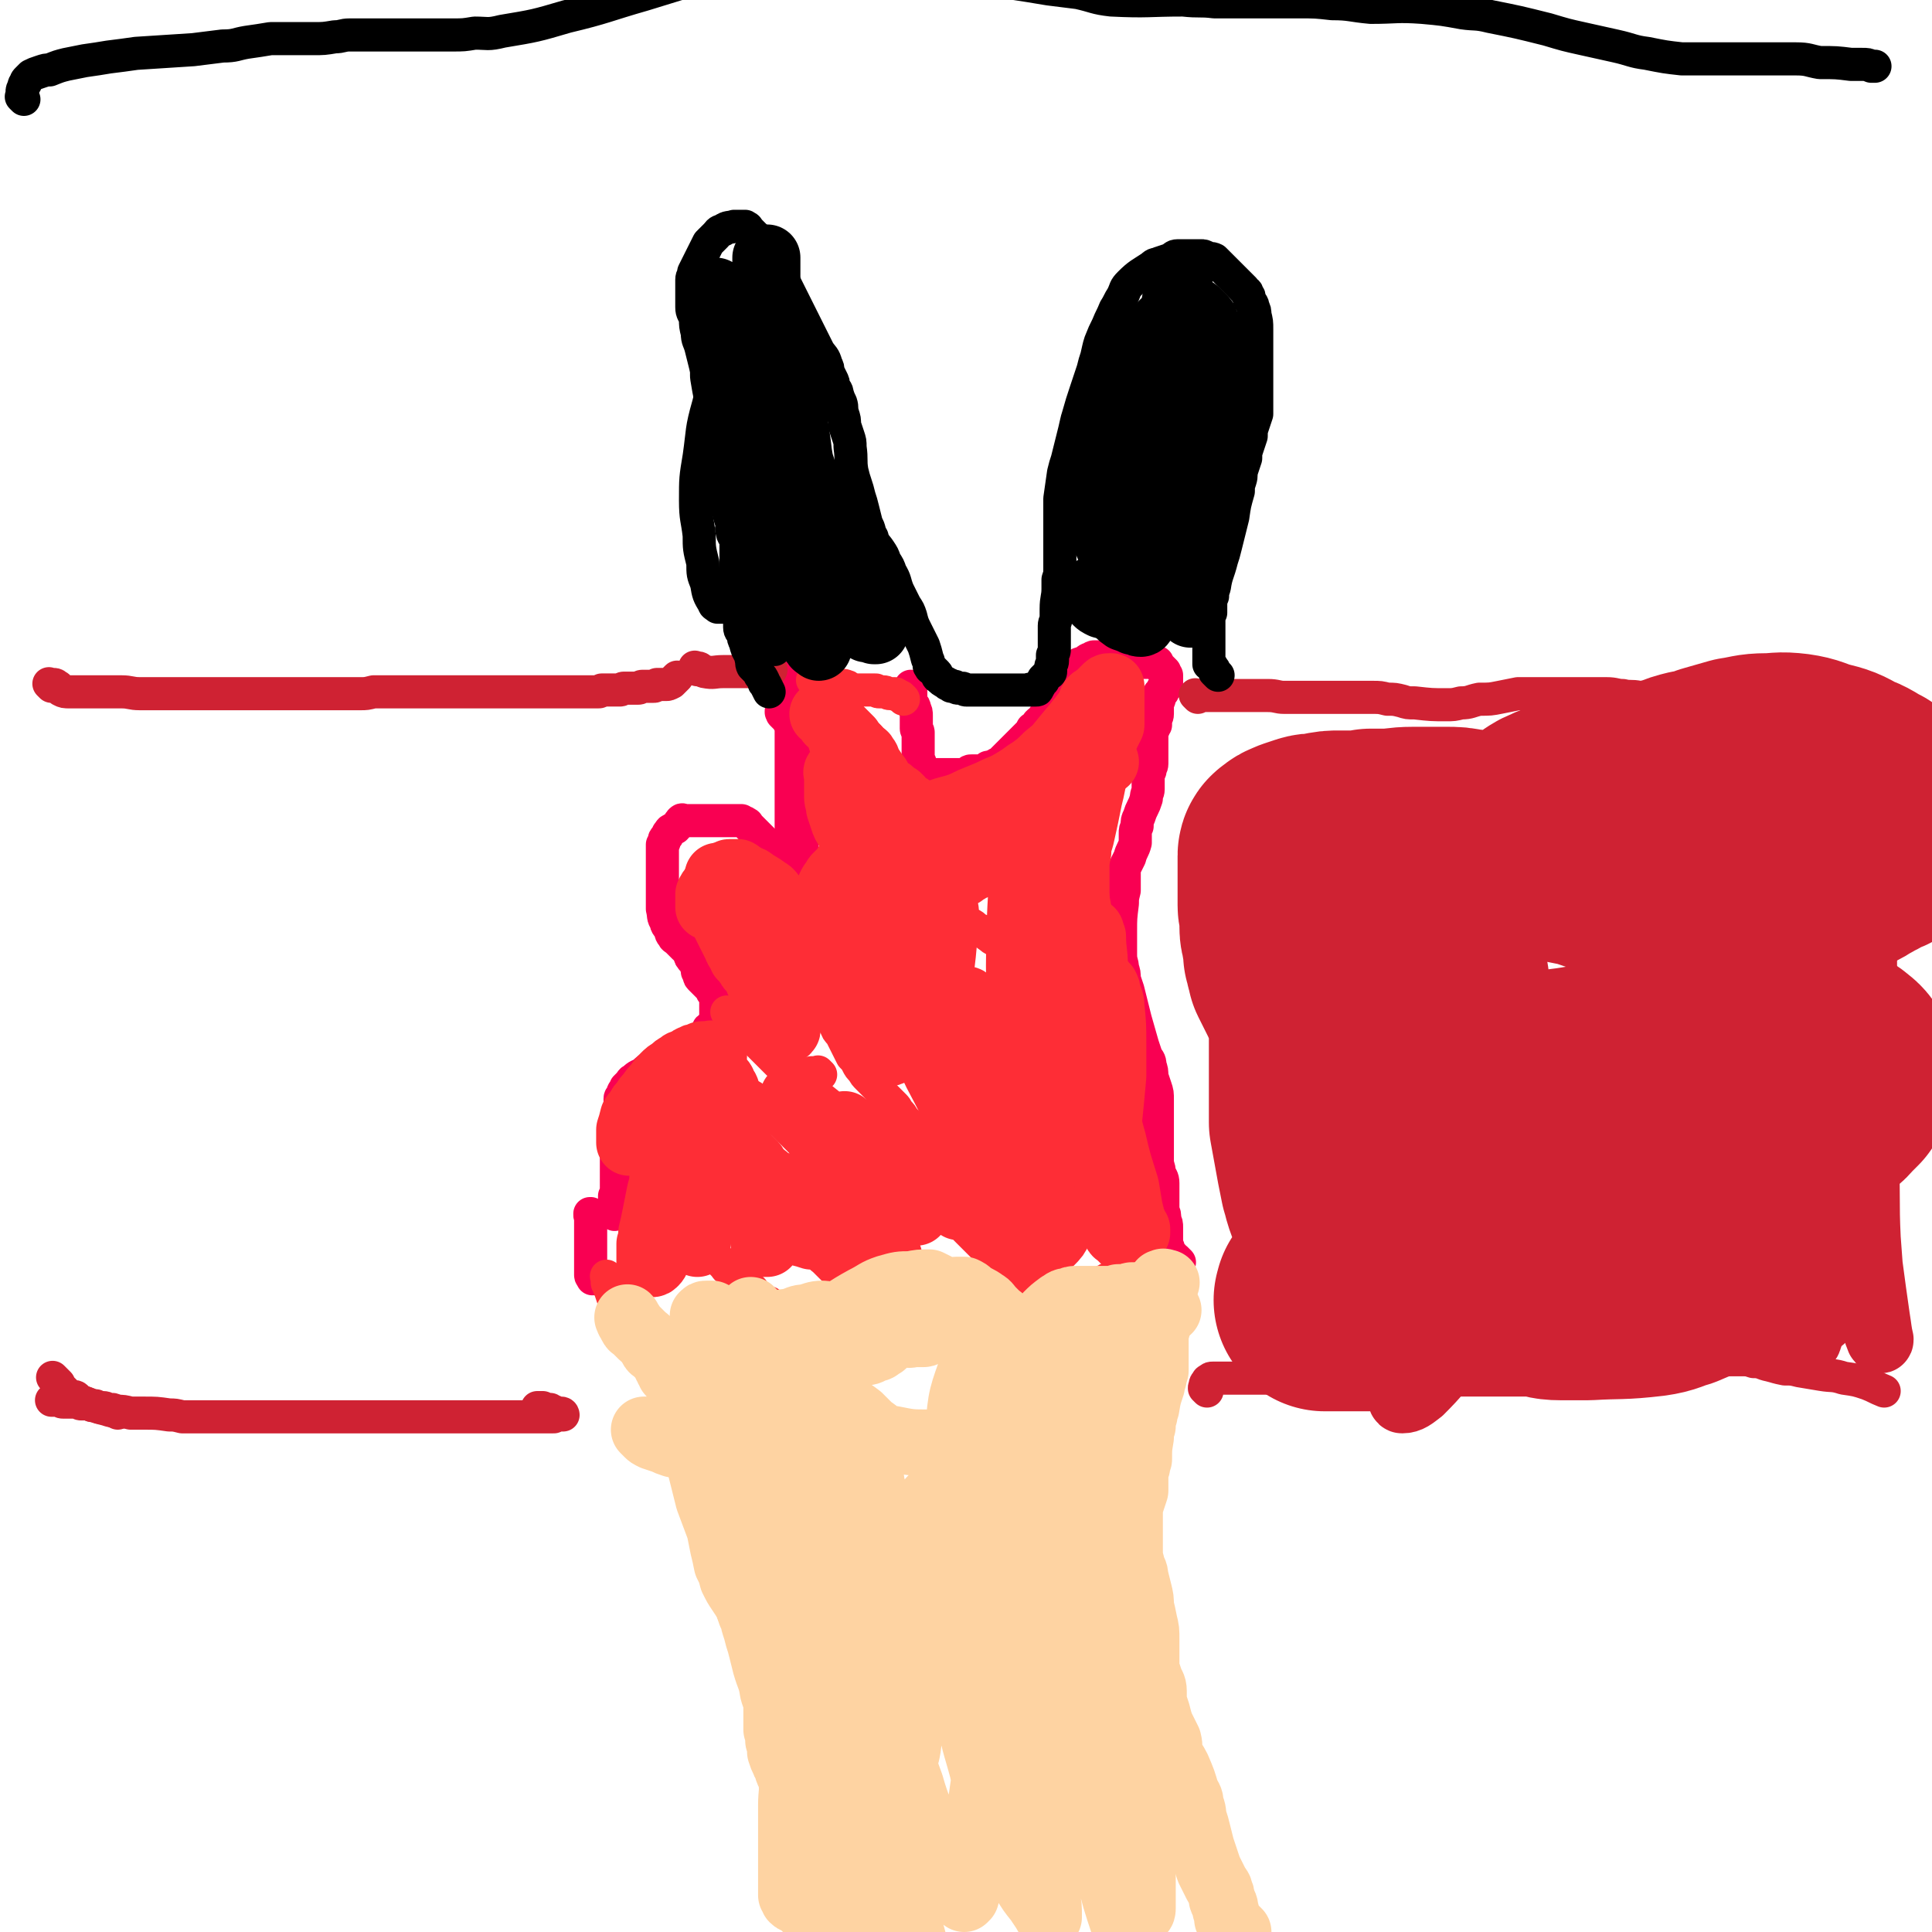
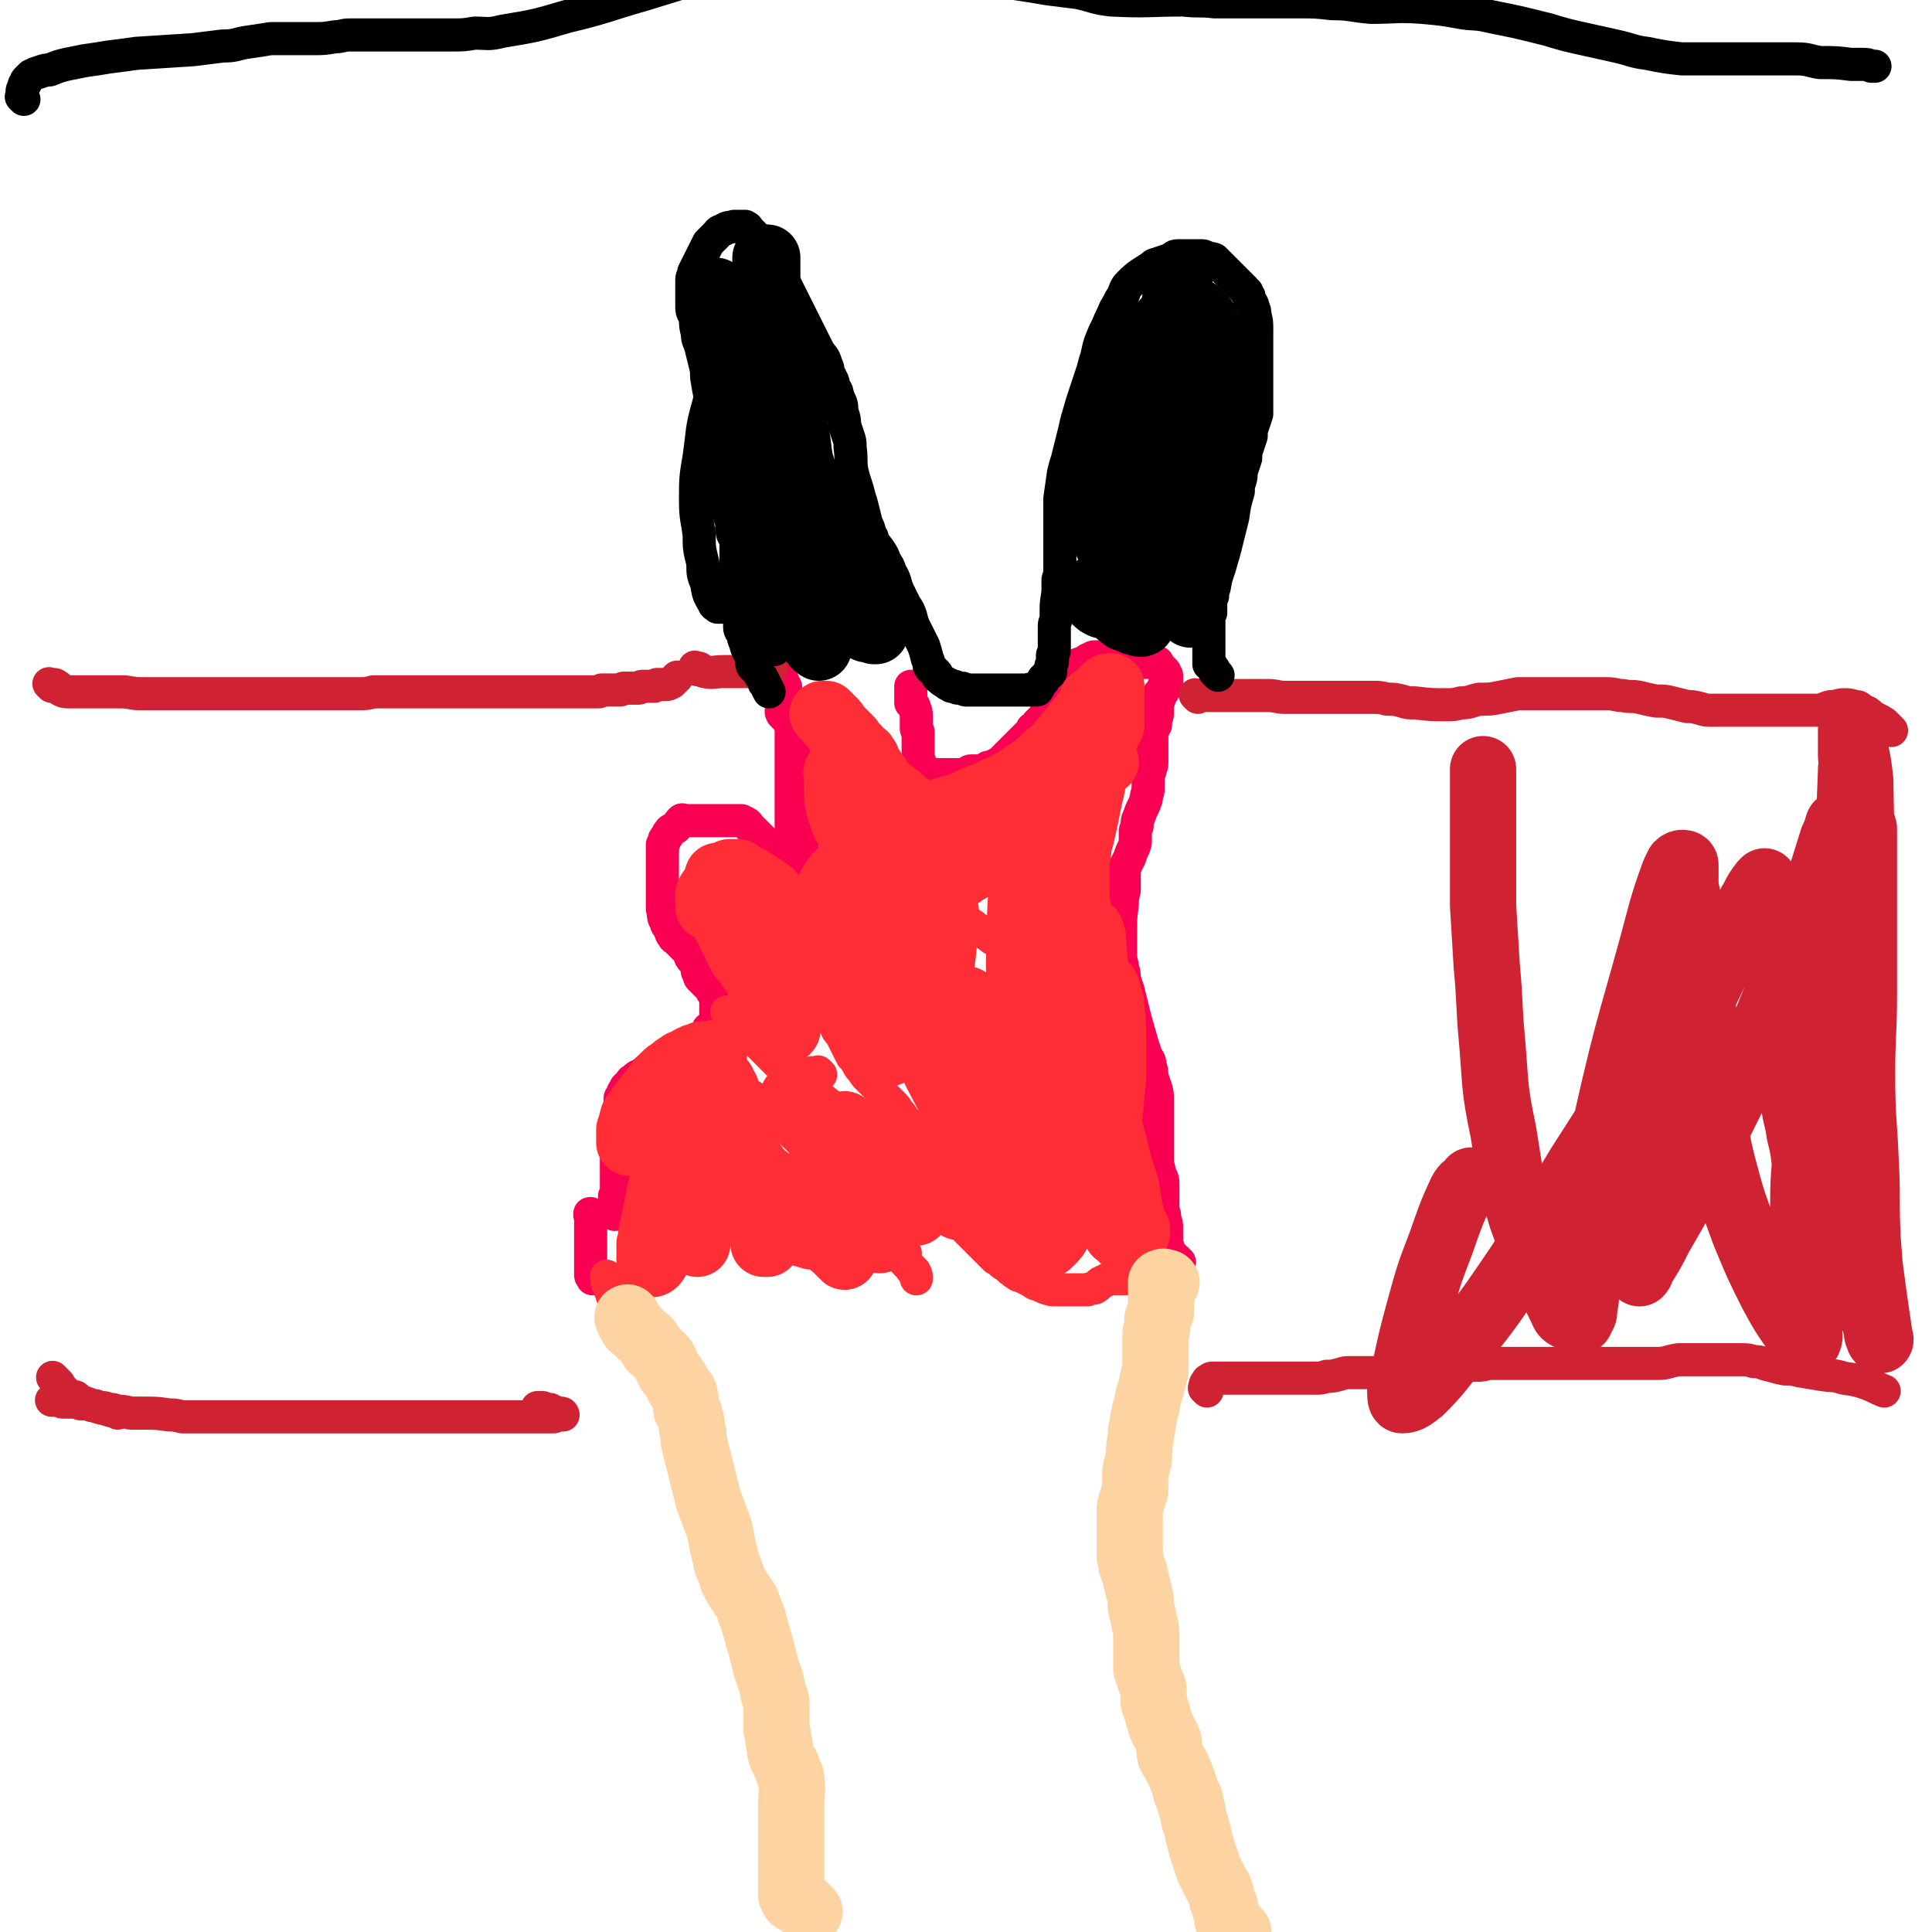
<svg xmlns="http://www.w3.org/2000/svg" viewBox="0 0 1050 1050" version="1.1">
  <g fill="none" stroke="#F90052" stroke-width="18" stroke-linecap="round" stroke-linejoin="round">
    <path d="M641,686c-1,-1 -1,-1 -1,-1 -1,-1 0,0 0,0 0,0 0,0 0,0 0,0 0,0 0,0 -1,-1 0,0 0,0 0,0 0,0 0,0 0,0 0,0 0,0 -1,-1 0,0 0,0 0,0 0,0 0,0 0,0 0,0 0,0 -1,-1 0,0 0,0 0,0 0,0 -1,-1 -1,-1 -1,0 -2,-2 -1,-1 -1,-1 -2,-3 0,-2 -1,-2 -1,-4 0,-4 0,-4 0,-8 0,-2 0,-2 -1,-4 0,-3 0,-3 -1,-5 0,-2 0,-2 0,-5 0,-2 0,-2 0,-5 0,-2 0,-2 0,-5 0,-3 -1,-3 -2,-6 0,-3 -1,-3 -1,-6 0,-3 0,-3 0,-6 0,-6 0,-6 0,-13 0,-4 0,-4 0,-7 0,-4 0,-4 0,-7 0,-4 0,-4 -1,-7 -1,-3 -1,-3 -2,-6 0,-3 0,-3 -1,-6 0,-3 -1,-3 -2,-5 -1,-3 -1,-3 -2,-6 -2,-7 -2,-7 -4,-14 -1,-4 -1,-4 -2,-8 -1,-4 -1,-4 -2,-8 -1,-3 -1,-3 -2,-6 0,-3 0,-3 -1,-6 0,-3 -1,-3 -1,-7 0,-3 0,-3 0,-6 0,-3 0,-3 0,-7 0,-7 0,-7 1,-15 0,-3 0,-3 1,-7 0,-3 0,-3 0,-6 0,-2 0,-2 0,-4 0,-2 0,-2 1,-4 1,-2 1,-2 2,-4 1,-4 2,-4 3,-8 0,-3 0,-3 0,-5 0,-2 0,-2 1,-4 0,-3 0,-3 1,-5 1,-3 1,-3 2,-5 1,-2 1,-2 2,-5 0,-3 1,-3 1,-5 0,-3 0,-3 0,-5 0,-3 0,-3 1,-5 0,-2 1,-2 1,-4 0,-4 0,-4 0,-8 0,-1 0,-1 0,-3 0,-1 0,-1 0,-2 0,-1 0,-1 0,-2 0,-1 0,-1 0,-2 0,-1 0,-1 1,-2 0,-1 0,-1 1,-2 0,-1 0,-1 0,-2 0,-2 1,-2 1,-4 0,-1 0,-1 0,-2 0,-1 0,-1 0,-2 0,-1 0,-1 0,-2 0,-1 1,-1 1,-2 0,-1 0,-1 0,-2 0,0 0,0 0,-1 0,0 0,0 1,-1 0,0 1,0 1,0 0,0 0,0 0,-1 0,0 0,0 0,-1 0,0 1,0 1,-1 0,0 0,0 0,0 0,0 0,0 0,0 1,0 1,0 1,0 0,0 0,0 0,-1 0,0 0,0 0,-1 0,0 0,0 0,0 0,0 0,0 0,0 0,0 0,0 0,-1 0,0 0,0 0,0 0,0 0,0 0,0 0,0 0,0 0,-1 0,0 0,0 0,0 0,0 0,0 0,-1 0,0 0,0 0,0 0,0 0,0 0,-1 0,0 0,0 -1,0 0,0 0,0 0,-1 0,0 0,-1 0,-1 -1,-1 -1,-1 -2,-2 0,0 0,0 0,0 0,0 0,0 0,0 0,0 0,0 -1,-1 0,0 0,0 0,0 0,0 -1,0 -1,-1 0,0 0,0 0,0 0,0 0,0 0,0 0,0 0,0 0,-1 0,0 0,0 -1,0 0,0 0,0 0,0 -1,0 -1,0 -2,0 0,0 0,0 -1,0 -1,0 -1,0 -2,0 0,0 0,0 -1,0 0,0 0,0 0,0 -1,0 -1,0 -2,0 0,0 0,0 -1,0 0,0 0,0 0,-1 -1,0 -1,0 -2,0 0,0 0,0 -1,-1 -1,0 -1,0 -2,0 0,0 0,0 -1,-1 -1,0 -1,0 -2,0 -1,0 -1,0 -2,0 -1,0 -1,0 -2,0 -1,0 -1,0 -2,0 -1,0 -1,0 -2,0 -1,0 -1,0 -2,0 -2,0 -2,0 -4,0 -1,0 -1,0 -2,0 -1,0 -1,0 -2,1 -2,0 -2,1 -4,2 -2,1 -2,0 -4,2 -2,1 -2,1 -3,2 -1,2 -1,2 -2,4 -1,2 -1,2 -2,4 -1,1 -1,1 -2,3 -2,4 -2,4 -4,7 -1,2 -1,2 -3,4 -1,2 0,2 -2,4 -1,2 -1,1 -3,3 -1,2 -1,2 -3,3 -1,2 -1,2 -2,3 -1,1 -1,1 -3,3 -1,1 -1,1 -2,2 -1,1 -1,1 -3,3 -1,1 -1,1 -2,2 -2,2 -2,2 -4,4 -1,1 -1,1 -2,2 -1,0 -1,0 -2,1 -1,0 -1,0 -2,1 -1,0 -1,0 -2,0 0,0 0,0 -1,1 -1,0 -1,1 -2,1 -1,0 -2,0 -4,0 -1,0 -1,0 -2,0 -1,0 -1,0 -2,1 -1,0 -1,1 -2,1 -1,0 -1,0 -2,0 -2,0 -2,0 -4,0 -1,0 -1,0 -2,0 -1,0 -1,0 -2,0 -1,0 -1,0 -2,0 -1,0 -1,0 -2,0 -1,0 -1,0 -2,0 -1,0 -1,0 -2,0 -2,-1 -2,0 -4,-2 -1,0 -1,0 -2,-2 0,0 0,-1 0,-2 0,-1 0,-1 -1,-2 0,-1 0,-1 0,-2 0,0 0,0 0,-1 0,-1 0,-1 0,-2 0,0 0,0 0,-1 0,-1 0,-1 0,-2 0,-1 0,-1 0,-2 0,0 0,0 0,-1 0,-1 0,-1 0,-2 0,0 0,0 0,-1 0,0 0,-1 0,-1 0,-1 -1,-1 -1,-2 0,0 0,0 0,-1 0,-1 0,-1 0,-2 0,-1 0,-1 0,-2 0,-1 0,-1 0,-2 0,-2 0,-2 -1,-4 0,-1 0,-1 -1,-2 0,0 0,0 -1,-1 0,0 0,-1 0,-2 0,-1 0,-1 0,-2 0,-1 0,-1 0,-2 0,-1 0,-1 0,-2 0,0 0,0 0,-1 " />
    <path d="M426,388c-1,-1 -1,-1 -1,-1 -1,-1 0,0 0,0 0,0 0,0 0,0 0,0 0,0 0,0 -1,-1 0,0 0,0 0,0 0,0 0,0 0,0 0,0 0,0 -1,-1 0,0 0,0 0,0 0,0 0,0 0,0 0,0 0,0 -1,-1 0,0 0,0 0,0 0,0 0,0 0,0 0,0 0,0 -1,-1 0,0 0,0 0,0 0,0 0,0 0,0 0,-1 0,0 -1,0 0,0 0,1 1,1 1,1 2,2 1,1 1,1 2,3 1,2 1,2 2,4 1,3 1,3 2,6 1,2 0,3 2,5 0,2 1,2 2,4 0,5 0,5 0,9 0,2 0,2 0,4 0,2 0,2 0,4 0,2 0,2 0,4 0,2 0,2 0,4 0,2 0,2 0,4 0,2 0,2 -1,4 0,2 0,2 0,4 0,1 0,1 0,3 0,2 0,2 0,5 0,1 0,1 0,2 0,1 0,1 0,2 0,1 0,1 0,2 0,1 0,1 0,2 0,1 0,1 0,2 0,1 0,1 0,2 0,0 0,0 0,0 0,1 0,1 0,1 0,0 0,0 0,0 0,0 0,-1 0,0 -1,0 0,0 0,1 0,0 0,0 0,0 0,0 0,0 0,0 -1,-1 0,0 0,0 0,0 0,0 0,0 0,0 0,-1 0,0 -1,0 0,0 0,1 0,0 0,0 0,0 0,0 0,0 0,0 0,0 0,0 0,0 -1,-1 0,0 0,0 0,0 0,0 0,0 0,0 0,0 0,0 -1,-1 0,0 0,0 0,0 0,0 0,0 0,0 0,0 0,0 -1,-1 0,0 0,0 0,0 0,0 0,0 0,0 0,0 0,0 -1,-1 0,0 0,0 0,0 0,0 0,0 0,0 0,0 -1,0 0,0 0,0 0,0 0,0 0,0 0,0 0,0 0,0 0,0 -1,-1 0,0 0,0 0,0 0,0 0,0 0,0 0,0 0,0 -1,-1 0,0 -1,0 -1,-1 -1,-1 -2,-3 -1,0 -1,-1 -1,-2 0,-1 0,-1 0,-2 0,-1 0,-1 -1,-2 0,-1 0,-1 0,-2 0,-1 0,-1 0,-3 0,-2 0,-2 0,-5 0,-3 0,-3 0,-6 0,-6 0,-6 0,-12 0,-3 0,-3 0,-6 0,-3 0,-3 0,-6 0,-3 0,-3 0,-6 0,-3 0,-3 0,-6 0,-3 0,-3 0,-6 0,-2 0,-2 0,-4 0,-2 0,-2 0,-5 0,-2 0,-2 0,-4 0,-2 0,-2 0,-4 -1,-3 -1,-3 -2,-6 0,-1 0,-1 0,-2 0,-1 0,-1 -1,-2 0,-1 0,-1 0,-2 0,-1 0,-1 0,-2 0,-1 0,-1 -1,-2 0,-1 0,-1 -1,-2 0,0 0,0 0,-1 0,-1 0,0 -1,-1 0,0 0,0 0,0 0,0 0,0 0,0 -1,-1 -1,0 -1,0 0,0 0,0 0,0 0,0 0,0 0,0 -1,-1 -1,0 -1,0 0,0 0,0 -1,0 -1,0 -1,0 -2,0 0,0 0,0 0,0 0,0 0,0 -1,0 0,0 0,0 0,0 0,0 0,0 0,0 -1,-1 0,0 0,0 0,0 0,0 0,0 0,0 0,0 -1,0 0,0 0,0 0,0 0,0 0,0 0,0 " />
    <path d="M419,461c-1,-1 -1,-1 -1,-1 -1,-1 0,0 0,0 0,0 0,0 0,0 0,0 0,0 0,0 -1,-1 0,0 0,0 0,0 0,0 0,0 0,0 0,0 0,0 -1,-1 0,0 0,0 0,0 0,0 0,0 0,0 0,0 0,0 -1,-1 0,0 0,0 0,0 0,0 0,0 0,0 0,0 0,0 -1,-1 -1,-1 -1,-1 -1,-1 -1,-1 -2,-2 -1,-1 -1,-1 -2,-2 -1,-1 -1,-1 -2,-2 -2,-2 -2,-2 -4,-4 -1,-1 0,-1 -2,-2 0,0 -1,0 -2,-1 -1,0 -1,0 -2,0 -1,0 -1,0 -2,0 -1,0 -1,0 -2,0 -1,0 -1,0 -2,0 -1,0 -1,0 -2,0 -1,0 -1,0 -2,0 -2,0 -2,0 -4,0 0,0 0,0 -1,0 -1,0 -1,0 -2,0 -1,0 -1,0 -2,0 -1,0 -1,0 -2,0 -1,0 -1,0 -2,0 -1,0 -1,0 -2,0 -1,0 -1,0 -2,0 -1,0 -1,0 -2,0 -1,0 -1,-1 -2,0 -1,1 -1,2 -3,4 0,0 -1,0 -2,1 -1,0 -1,1 -2,2 0,1 0,1 -1,2 -1,1 -1,1 -1,2 0,1 0,1 -1,2 0,1 0,1 0,2 0,1 0,1 0,2 0,3 0,3 0,6 0,1 0,1 0,3 0,1 0,1 0,3 0,1 0,1 0,3 0,2 0,2 0,4 0,1 0,1 0,2 0,2 0,2 0,3 0,2 0,2 0,3 0,2 0,2 0,4 1,4 0,4 2,7 0,2 1,2 2,4 1,2 0,2 2,4 0,1 1,1 2,2 1,1 1,1 2,2 1,1 1,1 2,2 1,1 1,0 2,2 0,0 0,1 1,2 0,1 0,1 1,2 0,1 1,0 2,2 1,1 0,2 1,4 0,0 0,0 0,1 0,0 0,0 1,1 0,0 0,0 0,1 0,1 0,1 1,2 1,1 1,1 3,3 0,0 0,0 1,1 0,0 0,0 0,0 0,0 0,0 1,1 0,0 0,0 1,1 0,0 0,0 0,1 0,0 0,0 0,0 1,1 1,1 1,1 0,0 0,0 0,0 1,1 1,0 1,1 0,0 0,0 0,1 0,0 0,0 0,1 0,0 0,0 0,1 0,0 0,0 0,1 0,0 0,0 0,1 0,0 0,0 0,1 0,1 0,1 0,2 0,0 0,0 0,0 0,0 0,0 0,1 0,1 0,1 0,2 0,1 0,1 0,2 0,0 0,0 0,1 0,0 0,0 -1,1 0,1 0,1 -1,2 0,0 -1,0 -2,1 0,1 0,1 -1,2 0,1 0,1 -1,2 0,0 -1,0 -2,1 -2,2 -1,2 -4,4 0,0 -1,0 -2,0 -1,0 -1,0 -2,0 -1,0 -1,1 -2,2 -1,1 -1,1 -3,2 -1,1 -1,1 -2,2 -2,1 -2,1 -4,2 -2,1 -2,1 -4,2 -2,1 -2,0 -4,2 -2,1 -2,1 -4,3 -3,2 -3,1 -6,4 -1,0 -1,1 -2,2 -1,1 -1,1 -2,2 0,1 0,1 -1,2 -1,1 0,1 -1,2 0,1 -1,1 -1,2 0,1 0,1 0,2 0,1 0,1 0,3 0,1 -1,0 -1,2 0,2 0,2 0,5 0,2 0,2 -1,3 0,1 0,1 0,3 0,1 0,1 0,3 0,2 0,2 0,4 0,2 0,2 0,4 0,2 0,2 0,4 0,2 0,2 0,4 0,1 0,1 0,2 0,3 0,3 0,5 0,1 0,1 0,3 0,1 0,1 0,3 0,2 0,2 -1,3 0,2 0,2 0,3 0,1 0,1 0,3 0,1 0,1 0,2 0,1 0,1 0,2 " />
    <path d="M322,661c-1,-1 -1,-1 -1,-1 -1,-1 0,0 0,0 0,0 0,0 0,0 0,0 0,0 0,0 -1,-1 0,0 0,0 0,0 0,0 0,0 0,0 0,0 0,0 -1,-1 0,0 0,0 0,0 0,0 0,0 0,0 0,-1 0,0 -1,0 0,1 0,2 0,1 0,1 0,2 0,1 0,1 0,2 0,2 0,2 0,4 0,1 0,1 0,2 0,1 0,1 0,2 0,2 0,2 0,4 0,2 0,2 0,4 0,2 0,2 0,4 0,1 0,1 0,3 0,1 0,1 0,2 0,1 0,1 0,2 0,1 1,1 1,2 " />
  </g>
  <g fill="none" stroke="#FE2D36" stroke-width="18" stroke-linecap="round" stroke-linejoin="round">
    <path d="M633,694c-1,-1 -1,-1 -1,-1 -1,-1 0,0 0,0 0,0 0,0 0,0 0,0 0,0 0,0 -1,-1 0,0 0,0 0,0 0,0 0,0 0,0 0,0 0,0 -1,-1 0,0 0,0 0,0 0,0 0,0 -1,0 -1,0 -2,0 -1,0 -1,0 -2,0 -1,0 -1,0 -2,0 -1,0 -1,0 -2,0 -2,0 -2,0 -4,0 -1,0 -1,0 -2,0 -1,0 -1,0 -2,0 0,0 0,0 -1,1 -1,0 -1,0 -2,1 0,0 0,0 -1,0 0,0 0,0 -1,0 0,0 0,0 -1,0 0,0 0,0 0,0 0,0 0,0 0,0 0,0 0,0 -1,0 0,0 0,0 0,0 -1,0 -1,0 -2,0 0,0 0,0 -1,0 -1,0 -1,0 -2,0 0,0 0,0 -1,0 -1,0 -1,0 -2,1 -1,0 -1,0 -2,1 -1,0 -1,0 -2,1 -1,1 0,1 -2,2 -1,0 -2,0 -4,1 -1,0 -1,0 -2,0 -1,0 -1,0 -2,0 -1,0 -1,0 -2,0 -1,0 -1,0 -2,0 -1,0 -1,0 -2,0 -1,0 -1,0 -3,0 -1,0 -1,0 -3,0 -1,0 -1,0 -3,0 -4,-1 -4,-1 -8,-3 -2,0 -2,-1 -4,-2 -2,-1 -2,-1 -4,-2 -2,-1 -2,0 -4,-2 -1,0 -1,-1 -3,-2 -1,-1 -1,-1 -2,-2 -2,-1 -2,-1 -3,-2 -1,-1 -1,-1 -3,-2 -1,-1 -1,-1 -2,-2 -2,-2 -2,-2 -4,-4 -1,-1 -1,-1 -2,-2 -1,-1 -1,-1 -2,-2 -1,-1 -1,-1 -2,-2 -1,-1 -1,-1 -2,-2 -1,-1 -1,-1 -2,-2 -1,-4 -1,-4 -3,-7 -1,-2 -1,-2 -2,-4 0,-2 -1,-2 -2,-4 -1,-2 -1,-2 -2,-4 -1,-2 -1,-2 -2,-4 0,-2 0,-2 -1,-4 0,-2 0,-2 -1,-4 0,-1 0,-1 -1,-3 -1,-1 -1,-1 -2,-2 0,-1 -1,-1 -2,-3 -2,-3 -2,-3 -4,-6 -1,-2 0,-2 -2,-4 0,-1 -1,-1 -2,-2 -1,-1 -1,-1 -2,-2 -1,-1 -1,-1 -2,-2 -1,-1 -1,-1 -2,-3 -1,-1 -1,-1 -2,-2 -1,-2 -1,-2 -3,-4 -1,-1 0,-1 -2,-3 -2,-2 -2,-2 -5,-5 -1,-1 -1,-1 -2,-2 -1,-2 -1,-2 -3,-4 -2,-2 -2,-2 -4,-4 -2,-2 -2,-2 -3,-4 -2,-2 -2,-2 -3,-4 -1,-2 -1,-2 -3,-4 -1,-2 -1,-2 -2,-4 -2,-4 -2,-4 -4,-8 -2,-2 -2,-2 -3,-5 -2,-3 -1,-3 -3,-6 -1,-2 -1,-2 -2,-5 -1,-2 -1,-2 -2,-4 -1,-2 -1,-2 -2,-4 -1,-2 -1,-2 -2,-4 0,-2 0,-2 -1,-4 0,-2 0,-2 0,-4 0,-4 0,-4 0,-7 0,-2 0,-2 0,-4 0,-1 0,-1 0,-3 0,-2 0,-2 0,-4 0,-1 0,-1 0,-2 0,-1 0,-1 0,-2 0,-1 1,-1 1,-2 0,-1 0,-1 1,-2 0,-1 0,-1 1,-2 0,-1 0,-1 2,-3 1,-2 1,-2 4,-4 1,-1 1,-1 2,-2 2,-1 2,-1 4,-2 2,0 2,-1 4,-1 2,0 2,0 4,0 2,0 2,0 4,0 2,0 2,0 4,0 2,0 2,0 4,0 6,0 6,-1 12,0 3,0 2,1 5,2 3,0 3,0 5,2 2,0 2,1 4,2 2,1 2,1 4,2 2,1 2,1 5,2 5,2 5,1 10,4 3,1 2,1 5,2 2,1 2,1 4,3 2,1 2,0 4,2 1,0 1,1 3,2 1,1 1,1 3,2 1,1 1,1 3,2 1,1 1,1 2,2 1,1 1,1 3,2 1,1 1,1 2,2 3,4 3,4 6,8 1,2 1,2 2,4 2,2 2,2 3,4 2,3 1,3 3,5 1,2 1,2 2,4 1,2 1,2 2,4 1,2 1,2 2,4 1,2 1,2 2,4 1,2 1,2 2,4 1,2 1,2 2,5 0,0 0,1 0,2 0,1 0,1 0,2 0,1 1,1 1,2 1,1 1,1 1,2 0,1 0,1 1,2 0,1 1,1 2,3 1,3 1,3 3,6 0,1 0,1 1,2 0,2 0,2 1,3 0,2 0,2 1,4 0,1 1,1 2,3 1,2 1,2 2,4 0,2 0,2 1,4 0,2 1,2 2,4 0,2 1,2 1,4 0,2 0,2 0,4 1,4 1,4 2,8 0,2 0,2 1,3 0,2 1,2 2,3 1,2 1,2 2,4 0,2 0,2 1,5 0,1 0,1 0,3 " />
-     <path d="M491,380c-1,-1 -1,-1 -1,-1 -1,-1 0,0 0,0 0,0 0,0 0,0 0,0 0,0 0,0 -1,-1 0,0 0,0 0,0 0,0 0,0 0,0 0,0 0,0 -1,-1 0,0 0,0 0,0 0,0 0,0 0,0 0,0 0,0 -1,-1 0,0 0,0 0,0 0,0 0,0 0,0 0,0 0,0 -1,-1 0,0 0,0 0,0 -1,-1 -2,-1 -1,-1 -1,-1 -2,-1 -1,0 -1,0 -2,0 -2,0 -2,-1 -4,-1 -1,0 -1,0 -2,0 -1,0 -1,0 -2,-1 -2,0 -2,0 -4,0 -1,0 -1,0 -3,0 -1,0 -1,0 -3,0 -1,0 -1,0 -2,0 -1,0 -1,0 -2,-1 -1,0 -1,-1 -2,-1 -2,-1 -2,0 -4,-1 -2,0 -2,0 -4,0 -1,0 -1,-1 -2,-1 -1,0 -1,0 -2,0 -1,0 -1,0 -2,-1 -1,0 -1,0 -2,0 -1,0 -1,0 -2,0 0,0 0,0 0,0 0,0 0,0 0,0 0,0 0,0 0,0 -1,-1 0,0 0,0 " />
    <path d="M402,587c-1,-1 -1,-1 -1,-1 -1,-1 0,0 0,0 0,0 0,0 0,0 0,0 0,0 0,0 -1,-1 0,0 0,0 0,0 0,0 0,0 0,0 0,0 0,0 -1,-1 0,0 0,0 0,0 0,0 0,0 0,0 0,0 0,0 -1,-1 0,0 0,0 0,0 0,0 0,0 0,0 0,0 0,0 -1,-1 0,0 0,0 0,0 0,0 0,0 0,0 0,0 0,1 0,1 0,1 0,2 0,1 1,1 2,2 1,2 1,2 4,4 1,1 1,0 3,2 1,1 1,1 3,3 2,2 2,2 4,4 3,2 3,2 5,4 3,2 3,2 5,4 2,2 2,2 4,4 2,2 2,2 4,4 2,2 1,2 3,4 1,2 2,1 3,3 3,3 3,3 7,6 1,1 1,1 3,3 1,1 1,1 2,2 1,1 1,1 3,3 1,1 1,0 3,2 1,0 1,1 2,2 1,1 1,1 2,2 1,1 1,1 3,3 2,2 2,2 4,4 1,1 1,1 3,3 2,2 1,2 4,5 1,2 1,2 2,3 1,2 1,2 3,4 0,1 1,1 2,2 1,1 1,1 2,2 1,1 1,1 2,2 1,1 1,0 2,2 1,1 1,1 2,4 0,0 0,1 0,2 0,0 0,0 0,1 0,0 0,0 0,0 0,1 0,1 0,2 0,0 1,0 1,1 0,0 0,0 0,0 0,0 -1,-1 0,0 0,0 0,0 1,1 0,0 0,0 1,1 0,0 0,0 0,0 0,1 1,1 1,1 0,0 0,0 0,0 0,0 0,0 1,1 0,0 0,0 0,1 0,0 0,0 0,0 0,0 -1,-1 0,0 0,0 1,0 1,2 0,0 0,0 0,1 " />
-     <path d="M358,652c-1,-1 -1,-1 -1,-1 -1,-1 0,0 0,0 0,0 0,0 0,0 0,0 0,0 0,0 -1,-1 0,0 0,0 0,0 0,0 0,0 0,0 0,0 0,0 -1,-1 0,0 0,0 0,0 0,0 0,0 0,0 0,0 0,0 -1,-1 0,0 0,0 0,0 0,0 0,0 0,0 -1,-1 0,0 0,0 0,0 1,1 1,0 1,0 2,1 1,0 1,1 2,2 1,1 1,1 3,2 1,1 1,1 3,3 1,1 2,1 3,3 3,4 3,4 6,8 2,2 2,2 4,4 1,1 1,1 2,2 1,1 1,1 2,2 1,1 1,1 2,2 1,1 1,1 2,2 1,1 1,1 2,2 1,1 1,1 2,2 2,2 1,2 4,4 1,1 1,0 3,2 1,0 1,1 2,2 0,0 0,1 1,1 0,0 1,0 1,0 0,0 0,0 1,1 0,0 0,0 1,1 1,1 1,1 1,1 1,1 1,1 2,2 0,0 0,0 0,1 0,0 0,0 1,1 0,0 0,0 1,1 0,0 0,0 1,1 0,0 0,0 0,0 1,1 1,1 2,2 0,0 0,0 1,0 0,0 0,0 1,1 1,0 1,0 2,0 1,1 1,1 2,2 " />
    <path d="M333,702c-1,-1 -1,-1 -1,-1 -1,-1 0,0 0,0 0,0 0,0 0,0 0,0 0,0 0,0 -1,-1 0,0 0,0 0,0 0,0 0,0 0,0 0,0 0,0 -1,-1 -1,-1 -1,-2 0,-1 -1,-1 -1,-2 0,-1 0,-1 0,-2 0,0 0,0 0,-1 0,0 0,0 0,0 0,0 0,0 0,0 -1,-1 0,0 0,0 0,0 0,0 0,0 0,0 0,0 0,1 0,1 0,1 0,2 0,1 1,1 1,2 1,3 1,3 2,6 1,1 1,1 2,2 1,1 1,1 2,3 " />
    <path d="M451,602c-1,-1 -1,-1 -1,-1 -1,-1 0,0 0,0 0,0 0,0 0,0 0,0 0,0 0,0 -1,-1 0,0 0,0 0,0 0,0 0,0 0,0 0,0 0,0 -1,-1 0,0 0,0 0,0 0,0 0,0 0,0 0,0 -1,-1 -1,-1 -1,-1 -2,-2 -1,-1 -1,-1 -2,-2 -1,-1 -1,-1 -2,-2 -1,-1 -1,-1 -2,-2 -1,-1 -1,-1 -2,-2 -1,-1 -1,-1 -2,-2 -1,-1 0,-1 -2,-2 0,0 -1,0 -2,-1 0,0 0,0 -1,-1 -1,0 -1,0 -2,0 -1,0 -1,0 -2,-1 -1,-1 -1,-2 -3,-4 0,0 -1,0 -2,-1 -1,-1 -1,-1 -2,-2 -1,-1 -1,-1 -2,-2 -1,-1 -1,-1 -2,-2 -1,-1 -1,-1 -2,-2 -1,-1 -1,-1 -2,-2 -1,-1 -1,-1 -2,-2 -1,-1 -1,-1 -2,-2 -2,-2 -2,-2 -4,-4 -1,-1 -1,-1 -2,-2 -1,-1 -1,-1 -2,-2 -1,-1 -1,-1 -2,-2 -1,-1 -1,-1 -2,-2 -1,-1 -1,-1 -2,-2 " />
    <path d="M446,584c-1,-1 -1,-1 -1,-1 -1,-1 0,0 0,0 0,0 0,0 0,0 0,0 0,0 0,0 -1,-1 0,0 0,0 0,0 0,0 0,0 0,0 0,0 0,0 -1,-1 0,0 0,0 0,0 0,0 0,0 0,0 0,0 0,0 -1,-1 0,0 0,0 0,0 0,0 0,0 0,0 0,0 -1,0 -1,0 -1,0 -2,0 0,0 -1,0 -1,0 -1,1 -1,1 -1,3 0,1 0,1 0,2 0,1 0,1 0,2 0,1 0,1 0,2 0,1 0,1 0,2 0,1 0,1 0,2 0,1 1,1 1,2 0,1 0,1 1,2 1,2 2,2 4,4 1,1 1,1 2,2 1,1 1,1 2,2 1,1 1,1 2,2 1,1 1,1 2,2 2,1 2,1 3,3 2,1 2,1 3,2 2,2 1,2 3,3 1,2 1,2 3,4 " />
  </g>
  <g fill="none" stroke="#CF2233" stroke-width="18" stroke-linecap="round" stroke-linejoin="round">
    <path d="M28,373c-1,-1 -1,-1 -1,-1 -1,-1 0,0 0,0 0,0 0,0 0,0 0,0 0,0 0,0 -1,-1 0,0 0,0 0,0 0,0 0,0 0,0 0,0 0,0 -1,-1 0,0 0,0 0,0 0,0 0,0 0,0 0,0 0,0 -1,-1 0,0 0,0 1,0 1,0 2,0 1,0 1,0 2,1 1,0 1,1 2,2 2,1 2,1 5,1 2,0 2,0 5,0 7,0 7,0 15,0 4,0 4,0 8,0 5,0 5,1 10,1 4,0 4,0 9,0 4,0 4,0 8,0 4,0 4,0 9,0 4,0 4,0 8,0 4,0 4,0 8,0 4,0 4,0 8,0 8,0 8,0 16,0 4,0 4,0 9,0 3,0 3,0 7,0 3,0 3,0 7,0 6,0 6,0 13,0 3,0 3,0 6,0 3,0 3,0 6,0 3,0 3,0 6,0 3,0 3,0 7,-1 2,0 2,0 5,0 2,0 2,0 5,0 3,0 3,0 6,0 2,0 2,0 5,0 5,0 5,0 10,0 2,0 2,0 5,0 3,0 3,0 5,0 3,0 3,0 5,0 2,0 2,0 4,0 2,0 2,0 4,0 2,0 2,0 5,0 3,0 3,0 6,0 2,0 2,0 5,0 2,0 2,0 5,0 2,0 2,0 4,0 4,0 4,0 8,0 1,0 1,0 3,0 2,0 2,0 4,0 2,0 2,0 4,0 2,0 2,0 4,0 1,0 1,0 3,0 1,0 1,0 2,0 1,0 1,0 3,0 1,0 1,0 2,0 1,0 1,0 2,0 1,0 1,0 2,0 3,0 3,0 6,0 1,0 1,0 2,-1 1,0 1,0 2,0 1,0 1,0 2,0 1,0 1,0 2,0 1,0 1,0 2,0 1,0 1,0 2,0 1,0 1,-1 2,-1 1,0 1,0 2,0 1,0 1,0 2,0 1,0 1,0 2,0 1,0 1,0 2,0 1,0 1,-1 2,-1 1,0 1,0 3,0 1,0 1,0 3,0 1,0 1,0 2,-1 1,0 1,0 3,0 1,0 1,0 2,0 1,0 1,0 3,-1 1,-1 1,-1 2,-2 0,0 0,0 1,-1 " />
    <path d="M379,364c-1,-1 -1,-1 -1,-1 -1,-1 0,0 0,0 0,0 0,0 0,0 0,0 0,0 0,0 -1,-1 0,0 0,0 0,0 0,0 0,0 0,0 0,0 0,0 -1,-1 0,0 0,0 0,0 0,0 0,0 0,0 0,0 0,0 -1,-1 0,0 0,0 0,0 0,0 0,0 0,0 0,0 0,0 -1,-1 0,0 0,0 0,0 0,0 0,0 0,0 0,0 0,0 -1,-1 0,0 0,0 0,0 0,0 0,0 0,0 0,0 1,0 1,0 1,0 2,1 1,0 1,1 2,1 5,1 5,0 10,0 3,0 3,0 6,0 3,0 3,0 6,0 2,0 2,0 4,0 5,0 5,0 10,-1 " />
    <path d="M651,379c-1,-1 -1,-1 -1,-1 -1,-1 0,0 0,0 0,0 0,0 0,0 0,0 0,0 0,0 -1,-1 0,0 0,0 0,0 0,0 1,0 1,0 1,0 3,0 3,0 3,0 5,0 3,0 3,0 6,0 3,0 3,0 6,0 3,0 3,0 6,0 3,0 3,0 6,0 3,0 3,0 6,0 5,0 5,1 9,1 7,0 7,0 14,0 4,0 4,0 7,0 3,0 3,0 6,0 3,0 3,0 7,0 3,0 3,0 7,0 4,0 4,0 7,0 4,0 4,0 8,1 4,0 4,0 8,1 3,1 3,1 7,1 9,1 9,1 17,1 4,0 4,0 8,-1 5,0 5,-1 10,-2 6,0 6,0 11,-1 5,-1 5,-1 10,-2 5,0 5,0 9,0 4,0 4,0 8,0 4,0 4,0 8,0 4,0 4,0 7,0 8,0 8,0 16,0 5,0 5,1 9,1 4,1 4,0 9,1 4,1 4,1 9,2 5,0 5,0 9,1 4,1 4,1 8,2 3,0 3,0 7,1 3,1 3,1 7,1 4,0 4,0 8,0 12,0 12,0 24,0 4,0 4,0 8,0 4,0 4,0 8,0 4,0 4,0 8,0 4,0 4,-1 8,-2 4,0 4,-1 7,-1 3,0 3,0 6,1 2,0 2,0 4,2 3,1 3,1 5,3 3,2 4,2 7,4 2,2 2,2 4,4 " />
    <path d="M30,750c-1,-1 -1,-1 -1,-1 -1,-1 0,0 0,0 0,0 0,0 0,0 0,0 0,0 0,0 -1,-1 0,0 0,0 0,0 0,0 0,0 0,0 0,0 0,0 -1,-1 0,0 0,0 0,0 0,0 0,0 1,1 1,1 2,2 0,0 0,0 1,1 0,0 0,1 1,2 0,0 0,0 1,1 0,0 0,0 0,0 0,0 0,0 1,1 0,0 0,0 0,0 1,1 1,1 1,1 1,1 1,1 2,2 0,0 1,0 2,0 1,0 1,0 2,1 1,1 1,1 2,2 2,0 2,0 3,1 2,0 2,1 4,1 3,1 3,1 7,2 3,1 3,1 6,1 3,0 3,0 7,1 3,0 3,0 7,0 7,0 7,0 14,1 3,0 3,0 7,1 3,0 3,0 6,0 3,0 3,0 6,0 3,0 3,0 6,0 2,0 2,0 5,0 6,0 6,0 12,0 3,0 3,0 6,0 3,0 3,0 6,0 3,0 3,0 6,0 3,0 3,0 6,0 3,0 3,0 6,0 3,0 3,0 6,0 3,0 3,0 6,0 3,0 3,0 6,0 3,0 3,0 6,0 4,0 4,0 7,0 8,0 8,0 16,0 3,0 3,0 6,0 3,0 3,0 6,0 3,0 3,0 6,0 2,0 2,0 5,0 2,0 2,0 4,0 3,0 3,0 5,0 3,0 3,0 6,0 2,0 2,0 4,0 4,0 4,0 7,0 2,0 2,0 4,0 1,0 1,0 3,0 1,0 1,0 2,0 1,0 1,0 3,0 1,0 1,0 2,0 1,0 1,0 2,0 1,0 1,0 3,0 1,0 1,0 2,0 2,0 2,0 5,0 1,0 1,0 2,0 1,0 1,0 2,0 1,0 1,0 2,0 0,0 0,0 1,0 1,0 1,0 1,0 0,0 0,0 1,0 0,0 0,0 1,0 1,0 1,0 2,0 1,0 1,0 2,0 0,0 0,0 1,0 0,0 0,-1 1,-1 0,0 1,0 2,0 0,0 0,0 1,0 0,0 0,0 0,0 1,0 1,0 1,0 0,0 0,0 0,0 0,0 0,0 0,0 -1,-1 0,0 0,0 0,0 0,0 0,0 0,0 0,0 0,0 -1,-1 0,0 0,0 0,0 0,-1 -1,-1 0,0 -1,0 -2,0 -1,0 -1,0 -2,-1 -1,0 0,0 -2,-1 -2,0 -2,0 -4,-1 0,0 0,0 -1,0 -1,0 -1,0 -2,0 0,0 0,0 0,0 " />
    <path d="M64,768c-1,-1 -1,-1 -1,-1 -1,-1 0,0 0,0 0,0 0,0 0,0 -1,0 -1,-1 -2,-1 -1,0 -1,0 -2,0 -1,0 -1,-1 -3,-1 -2,0 -2,0 -4,-1 -2,0 -2,0 -4,-1 -2,0 -2,0 -4,0 -1,0 -1,-1 -2,-1 -1,0 -1,0 -2,0 -1,0 -1,0 -2,0 -1,0 -1,0 -2,0 -1,0 -1,0 -2,0 -1,0 -1,-1 -3,-1 -1,0 -1,0 -3,0 " />
    <path d="M656,756c-1,-1 -1,-1 -1,-1 -1,-1 0,0 0,0 0,0 0,0 0,0 0,0 0,0 0,0 -1,-1 0,0 0,0 0,0 0,0 0,0 0,0 0,0 0,0 -1,-1 0,-1 0,-2 0,-1 0,-1 1,-2 0,0 0,-1 1,-1 1,-1 1,-1 2,-1 2,0 2,0 4,0 2,0 2,0 4,0 2,0 2,0 4,0 3,0 3,0 5,0 3,0 3,0 6,0 4,0 4,0 7,0 5,0 5,0 9,0 9,0 9,0 17,0 3,0 3,0 6,-1 3,0 3,0 7,-1 3,-1 3,-1 6,-1 4,0 4,0 9,0 3,0 3,0 6,0 3,0 4,0 7,0 4,0 4,-1 8,-2 4,0 4,-1 8,-1 8,-1 8,-1 16,-1 4,0 4,0 7,0 4,0 4,0 7,0 3,0 3,0 7,-1 4,0 4,0 8,0 9,0 9,0 18,0 5,0 5,0 9,0 5,0 5,0 10,0 4,0 4,0 9,0 3,0 3,0 7,0 5,0 5,0 10,0 5,0 5,0 10,0 6,0 6,0 11,0 5,0 5,-1 11,-2 12,0 12,0 25,0 4,0 4,0 9,0 4,0 4,0 7,1 5,0 4,1 9,2 4,1 3,1 8,2 4,0 4,0 8,1 6,1 6,1 12,2 6,1 6,0 12,2 7,1 7,1 13,3 5,2 4,2 9,4 " />
  </g>
  <g fill="none" stroke="#000000" stroke-width="18" stroke-linecap="round" stroke-linejoin="round">
    <path d="M13,54c-1,-1 -1,-1 -1,-1 -1,-1 0,0 0,0 0,0 0,0 0,0 0,0 0,0 0,0 -1,-1 0,0 0,-1 0,0 0,-1 0,-2 0,-1 0,-1 1,-3 0,-1 0,-1 1,-2 0,-1 0,-1 1,-2 1,-1 1,-1 2,-2 2,-1 2,-1 5,-2 3,-1 3,-1 5,-1 5,-2 5,-2 9,-3 5,-1 5,-1 10,-2 7,-1 7,-1 13,-2 8,-1 8,-1 15,-2 16,-1 16,-1 31,-2 8,-1 8,-1 16,-2 7,0 7,-1 13,-2 7,-1 7,-1 13,-2 6,0 6,0 11,0 6,0 6,0 12,0 6,0 6,0 12,-1 4,0 4,-1 8,-1 5,0 5,0 10,0 5,0 5,0 9,0 8,0 8,0 16,0 5,0 5,0 10,0 6,0 6,0 11,0 6,0 6,0 12,-1 7,0 7,1 15,-1 18,-3 18,-3 35,-8 21,-5 21,-6 42,-12 13,-4 13,-4 26,-8 16,-6 16,-6 32,-11 4,-1 4,-1 8,-2 3,0 3,0 6,0 2,0 2,0 5,0 3,0 3,1 6,2 4,1 4,0 8,2 7,2 7,2 14,4 9,3 9,3 17,4 11,2 11,2 23,2 10,0 10,0 21,0 9,0 9,-1 19,-1 17,2 17,2 35,5 8,1 8,1 16,2 9,2 9,3 18,4 20,1 20,0 39,0 9,1 9,0 17,1 8,0 8,0 17,0 7,0 7,0 14,0 8,0 8,0 15,0 9,0 9,0 18,1 10,0 10,1 21,2 14,0 14,-1 28,0 11,1 11,1 22,3 7,1 7,0 15,2 15,3 15,3 31,7 10,3 10,3 19,5 9,2 9,2 18,4 9,2 9,3 17,4 10,2 10,2 19,3 9,0 9,0 17,0 8,0 8,0 16,0 7,0 7,0 15,0 7,0 7,0 14,0 7,0 7,1 13,2 9,0 9,0 17,1 3,0 3,0 6,0 3,0 3,0 5,1 1,0 1,0 2,0 " />
    <path d="M662,367c-1,-1 -1,-1 -1,-1 -1,-1 0,0 0,0 0,0 0,0 0,0 0,0 0,0 0,0 -1,-1 0,0 0,0 0,0 0,0 0,0 0,0 0,0 0,0 -1,-1 0,0 0,0 0,0 0,0 0,0 0,0 0,0 0,0 -1,-1 0,0 0,0 0,0 0,0 0,0 0,0 0,0 -1,-1 0,-1 0,-1 -1,-2 0,-1 -1,-1 -2,-2 0,-4 0,-5 0,-9 0,-3 0,-3 0,-6 0,-3 0,-3 0,-5 0,-2 0,-2 0,-4 0,-2 0,-2 1,-4 0,-2 0,-2 0,-4 0,-3 0,-3 1,-5 0,-2 0,-2 1,-5 1,-7 2,-7 4,-15 1,-3 1,-3 2,-7 1,-4 1,-4 2,-8 1,-4 1,-4 2,-8 1,-7 1,-7 3,-14 0,-3 0,-3 1,-6 1,-3 0,-3 1,-6 1,-3 1,-3 2,-6 0,-3 0,-3 1,-6 1,-3 1,-3 2,-6 0,-3 0,-3 1,-6 1,-3 1,-3 2,-6 0,-4 0,-5 0,-9 0,-2 0,-2 0,-4 0,-3 0,-3 0,-5 0,-3 0,-3 0,-6 0,-2 0,-2 0,-4 0,-3 0,-3 0,-6 0,-2 0,-2 0,-4 0,-2 0,-2 0,-4 0,-2 0,-2 0,-4 0,-4 0,-4 -1,-8 0,-2 0,-2 -1,-4 0,-2 -1,-2 -2,-4 0,-2 0,-2 -1,-3 0,-2 -1,-1 -2,-3 -1,-1 -1,-1 -2,-2 -1,-1 -1,-1 -2,-2 -1,-1 -1,-1 -2,-2 -1,-1 -1,-1 -2,-2 -1,-1 -1,-1 -2,-2 -2,-2 -2,-2 -4,-4 -1,-1 -1,-1 -2,-2 -2,-1 -2,0 -4,-1 -2,-1 -2,-1 -3,-1 -2,0 -2,0 -4,0 -2,0 -2,0 -4,0 -3,0 -3,0 -5,0 -2,0 -2,1 -4,2 -3,1 -3,1 -6,2 -2,1 -2,0 -4,2 -6,4 -7,4 -12,9 -3,3 -2,3 -4,7 -2,3 -2,4 -4,7 -2,5 -2,4 -4,9 -2,4 -2,4 -4,9 -1,3 -1,4 -2,8 -1,3 -1,3 -2,7 -1,3 -1,3 -2,6 -1,3 -1,3 -2,6 -2,6 -2,6 -4,13 -1,3 -1,4 -2,8 -1,4 -1,4 -2,8 -1,4 -1,4 -2,8 -1,3 -1,3 -2,7 -1,7 -1,7 -2,14 0,3 0,3 0,7 0,3 0,3 0,7 0,3 0,3 0,6 0,3 0,3 0,6 0,3 0,3 0,6 0,3 0,3 0,6 0,3 0,3 -1,6 0,2 0,2 0,5 0,5 -1,5 -1,11 0,2 0,2 0,4 0,3 -1,3 -1,5 0,2 0,2 0,4 0,1 0,1 0,3 0,1 0,1 0,3 0,1 0,1 0,3 0,1 0,1 -1,3 0,1 0,1 0,3 0,2 -1,2 -1,4 0,1 0,1 0,2 0,1 -1,1 -2,2 0,0 0,0 -1,1 0,0 0,0 -1,1 0,0 0,1 0,1 0,0 -1,0 -1,1 0,0 0,0 -1,1 0,1 0,1 -1,2 0,0 0,0 0,0 0,0 0,0 0,0 0,1 0,1 -1,1 0,0 0,0 0,0 0,0 0,0 -1,0 0,0 0,0 -1,0 0,0 0,0 0,0 0,0 0,0 -1,0 0,0 0,0 0,0 0,0 0,0 0,0 0,0 0,0 0,0 -1,-1 0,0 0,0 0,0 0,0 0,0 0,0 0,0 0,0 -1,-1 0,0 0,0 0,0 0,0 0,0 0,0 0,0 0,0 -1,-1 0,0 0,0 0,0 0,0 0,0 0,0 0,0 0,0 -1,-1 0,0 0,0 0,0 0,0 -1,0 0,0 0,0 0,0 0,0 0,0 -1,0 0,0 0,0 0,0 -1,0 -1,0 -2,0 0,0 0,0 -1,0 0,0 0,0 -1,0 -1,0 -1,0 -2,0 0,0 0,0 -1,0 -2,0 -2,0 -4,0 -1,0 -1,0 -2,0 -1,0 -1,0 -2,0 -1,0 -1,0 -2,0 -1,0 -1,0 -2,0 -1,0 -1,0 -2,0 -1,0 -1,0 -2,0 -1,0 -1,0 -2,0 -1,0 -1,0 -2,0 -2,0 -2,0 -4,0 -1,0 -1,0 -2,0 -1,0 -1,-1 -2,-1 -1,0 -1,0 -2,0 -1,0 -1,0 -2,-1 -1,0 -1,0 -2,0 0,0 0,0 -1,-1 -1,0 -1,0 -2,-1 -2,-1 -2,-1 -4,-3 -1,0 0,-1 -1,-2 -1,-1 -1,-1 -2,-2 -1,-1 -1,0 -2,-2 0,-1 0,-2 -1,-4 -1,-4 -1,-4 -2,-7 -2,-4 -2,-4 -4,-8 -2,-4 -2,-4 -3,-8 -1,-3 -1,-3 -3,-6 -1,-2 -1,-2 -2,-4 -1,-2 -1,-2 -2,-4 -2,-5 -1,-5 -4,-10 -1,-3 -1,-3 -3,-6 -1,-3 -1,-3 -3,-6 -2,-3 -3,-3 -4,-7 -2,-3 -1,-4 -3,-7 -1,-4 -1,-4 -2,-8 -1,-4 -1,-4 -2,-7 -1,-4 -1,-4 -2,-7 -1,-3 -1,-3 -2,-7 -1,-6 0,-6 -1,-13 0,-3 0,-3 -1,-6 -1,-3 -1,-3 -2,-6 0,-3 0,-3 -1,-6 -1,-3 0,-3 -1,-6 -1,-2 -1,-2 -2,-5 0,-2 -1,-2 -2,-4 0,-2 0,-2 -1,-4 -1,-2 -1,-2 -2,-4 0,-2 0,-2 -1,-4 -1,-4 -2,-4 -4,-7 -1,-2 -1,-2 -2,-4 -1,-2 -1,-2 -2,-4 -1,-2 -1,-2 -2,-4 -1,-2 -1,-2 -2,-4 -1,-2 -1,-2 -2,-4 -1,-2 -1,-2 -2,-4 -1,-2 -1,-2 -2,-4 -1,-2 -1,-2 -2,-4 -2,-4 -2,-4 -4,-8 -1,-2 0,-2 -2,-4 0,-2 -1,-2 -2,-3 0,-1 0,-1 -1,-3 0,-1 0,-1 -1,-2 0,-1 0,-1 -1,-2 -1,-2 -1,-2 -3,-4 -1,-1 -1,-1 -2,-2 -1,-1 -1,-1 -2,-2 -1,-1 -1,-1 -2,-2 -1,-1 -1,-1 -2,-2 -1,-1 0,-1 -2,-2 0,0 -1,0 -2,0 -1,0 -1,0 -2,0 -1,0 -1,0 -2,0 -3,1 -3,0 -6,2 -3,1 -2,1 -4,3 -2,2 -2,2 -4,4 -1,2 -1,2 -2,4 -1,2 -1,2 -2,4 -1,2 -1,2 -2,4 -1,2 -1,2 -2,4 0,2 -1,2 -1,4 0,2 0,2 0,4 0,5 0,6 0,11 0,3 1,3 2,6 0,4 0,4 1,8 0,4 1,4 2,8 1,4 1,4 2,8 1,4 1,4 2,8 0,4 1,4 1,8 0,3 0,3 0,6 0,5 0,5 1,11 0,3 1,3 2,6 0,2 0,2 1,5 0,2 0,2 1,5 0,2 0,2 0,5 0,3 1,3 1,6 0,2 0,2 1,5 0,2 0,2 1,5 0,3 0,3 1,6 1,6 1,6 3,12 0,2 -1,2 0,4 0,2 1,2 2,4 0,2 0,2 0,5 0,2 0,2 0,4 0,3 0,3 0,6 0,3 0,3 0,6 0,3 0,3 1,6 0,5 1,4 1,9 0,2 0,2 0,4 0,2 0,2 0,4 0,2 0,2 0,4 0,2 1,2 2,4 0,2 0,2 1,4 1,4 1,4 3,7 0,2 0,2 1,3 0,1 -1,1 0,3 1,1 1,1 2,2 1,1 1,1 2,3 1,1 1,1 2,3 0,1 0,1 1,2 1,2 1,2 2,4 " />
    <path d="M446,329c-1,-1 -1,-1 -1,-1 -1,-1 0,0 0,0 0,0 0,0 0,0 -1,-1 -1,-1 -2,-2 -1,-1 -1,-1 -2,-2 0,-1 -1,0 -1,-2 -1,-1 0,-1 -1,-2 0,-2 0,-2 -1,-4 -1,-2 -1,-3 -1,-5 -1,-4 -1,-4 -2,-7 -1,-6 -1,-6 -2,-12 -1,-7 0,-7 -2,-14 -1,-7 -2,-7 -3,-13 -3,-13 -3,-13 -6,-25 -1,-7 -1,-7 -2,-14 -1,-7 0,-7 -2,-13 0,-5 0,-5 -2,-11 0,-4 0,-4 -2,-8 0,-3 0,-3 -2,-6 0,-2 0,-2 -2,-4 0,-1 -1,0 -2,-2 -1,-1 0,-2 -1,-4 0,0 0,0 0,-1 0,0 0,0 0,0 0,0 0,0 0,1 1,3 1,2 2,5 3,12 4,12 5,24 3,24 3,24 5,47 1,33 0,33 1,66 0,8 1,8 1,16 0,4 0,4 0,9 0,2 0,2 0,5 0,1 0,1 0,3 0,0 0,0 0,0 0,0 0,0 -1,-1 -1,-1 -1,-1 -2,-2 -1,-5 -2,-5 -3,-9 -3,-18 -3,-18 -5,-36 -1,-12 0,-12 1,-24 0,-13 1,-13 2,-26 0,-13 1,-13 1,-26 0,-9 0,-9 -1,-18 0,-5 0,-5 -2,-10 -1,-6 -1,-6 -4,-11 0,-2 -1,-1 -2,-3 -1,-1 -1,-1 -2,-2 -1,0 0,-1 -2,-1 -1,0 -1,0 -2,1 -4,4 -4,5 -6,11 -5,12 -5,12 -8,24 -4,14 -3,14 -5,28 -2,12 -2,12 -2,24 0,10 1,10 2,19 0,7 0,7 2,15 0,6 0,6 2,11 1,6 1,6 4,11 0,1 1,1 2,2 2,0 2,0 4,0 2,0 3,0 4,-1 2,-1 2,-1 4,-3 1,-2 1,-2 2,-5 2,-3 2,-3 4,-6 2,-4 2,-4 3,-9 3,-8 3,-8 4,-16 3,-24 4,-24 5,-47 0,-12 -1,-12 -3,-23 -1,-7 -2,-7 -4,-13 0,-4 0,-4 -2,-7 -1,-3 -2,-3 -4,-6 0,-1 0,-1 -1,-2 0,0 0,0 0,0 1,2 1,3 2,6 2,10 2,10 4,20 4,16 4,16 8,31 5,14 5,14 11,28 5,11 5,11 10,22 3,8 3,8 7,16 2,4 2,4 5,9 3,4 3,4 6,8 0,0 0,0 0,0 0,-1 0,-1 -1,-2 -1,-2 -1,-2 -2,-4 -3,-4 -3,-4 -5,-9 -3,-8 -3,-8 -6,-17 -3,-11 -3,-11 -5,-21 -2,-12 -2,-12 -3,-24 -1,-15 0,-15 -1,-30 -1,-12 0,-12 -2,-24 -1,-16 -2,-16 -5,-32 0,-4 0,-4 -2,-7 0,-2 -1,-2 -2,-4 0,-1 0,-1 0,-3 0,0 0,0 0,0 0,0 0,1 0,1 2,7 2,7 4,15 3,16 3,16 6,32 3,14 3,14 5,28 2,10 1,10 3,19 1,11 1,11 2,22 0,3 0,3 -1,5 " />
  </g>
  <g fill="none" stroke="#000000" stroke-width="36" stroke-linecap="round" stroke-linejoin="round">
    <path d="M453,309c-1,-1 -1,-1 -1,-1 -1,-1 0,0 0,0 0,0 0,0 0,0 0,0 0,0 0,0 -1,-1 -1,-1 -2,-2 -1,-1 -1,0 -2,-2 -1,-1 -1,-1 -2,-3 -1,-3 -1,-3 -2,-5 -1,-4 -1,-4 -2,-8 -1,-7 -1,-6 -3,-13 -2,-8 -2,-8 -4,-16 -4,-15 -4,-15 -8,-30 -2,-6 -2,-6 -4,-12 -2,-6 -2,-6 -4,-11 -1,-6 -2,-6 -3,-12 -2,-5 -1,-5 -3,-10 -1,-4 -1,-4 -2,-8 0,-3 0,-3 -1,-6 0,-1 0,-1 0,-3 0,-1 0,-1 0,-2 0,0 0,0 1,1 3,4 3,3 5,8 6,12 7,12 11,25 5,18 3,19 6,38 2,13 1,13 3,26 0,8 0,8 2,16 1,7 0,7 2,13 2,6 2,6 5,13 2,5 2,5 5,11 2,4 2,4 5,8 4,5 4,6 8,11 2,2 2,2 4,4 2,2 2,2 4,3 2,0 2,0 4,1 0,0 1,0 1,0 0,0 0,0 0,-1 -1,-1 -1,0 -2,-2 -1,-3 -2,-3 -3,-6 -1,-2 0,-2 -1,-4 -1,-3 0,-3 -2,-6 -1,-3 -2,-3 -4,-6 -3,-4 -3,-4 -6,-8 -3,-5 -4,-4 -7,-8 -3,-5 -3,-5 -6,-9 -3,-5 -3,-5 -7,-9 -3,-4 -3,-4 -6,-8 -3,-4 -3,-4 -6,-8 -2,-2 -2,-2 -4,-5 -2,-3 -2,-3 -5,-6 0,0 -1,-1 -1,-1 0,0 0,0 1,1 3,4 3,4 7,9 7,10 7,10 14,20 8,10 8,10 16,20 5,6 6,6 11,11 4,4 4,4 8,7 2,1 2,1 4,3 0,0 1,0 1,0 0,0 0,0 0,-1 0,-1 0,-1 0,-2 -1,-2 -1,-2 -2,-4 -1,-4 -1,-4 -3,-7 -4,-7 -4,-7 -8,-13 -4,-7 -5,-7 -9,-13 -3,-4 -3,-4 -6,-8 -2,-2 -2,-2 -4,-4 -2,-2 -2,-2 -4,-3 -3,0 -3,-1 -5,0 -5,4 -6,5 -8,11 -3,7 -2,8 -3,16 -1,9 -1,9 1,18 1,8 2,7 6,15 3,7 3,7 7,14 1,2 1,2 3,4 0,1 1,1 2,2 0,0 0,0 0,0 0,0 0,0 0,-1 -1,-2 -1,-2 -2,-4 -3,-5 -3,-5 -6,-10 -4,-7 -5,-7 -8,-14 -4,-8 -5,-8 -8,-16 -5,-16 -4,-16 -8,-32 -1,-7 -1,-7 -3,-14 -1,-6 -1,-6 -3,-13 -2,-5 -2,-5 -4,-11 -2,-5 -2,-5 -4,-10 -2,-6 -2,-6 -4,-12 -1,-5 -1,-5 -2,-11 0,-4 0,-4 0,-8 0,-3 0,-3 0,-6 0,-2 0,-2 0,-4 0,-2 -1,-3 0,-5 0,-1 1,-1 2,-2 0,0 0,-1 2,-1 1,0 2,0 3,0 3,1 3,1 5,2 4,3 4,3 7,8 6,8 7,8 11,17 5,11 4,12 8,24 3,11 2,11 4,22 2,6 2,6 4,13 1,5 1,6 1,11 0,0 -1,0 -2,0 -1,0 -1,-1 -2,-2 -2,-2 -2,-1 -3,-4 -2,-4 -2,-4 -4,-8 -1,-6 -1,-6 -2,-12 -1,-8 0,-8 -2,-15 -1,-10 -2,-9 -3,-18 -2,-9 -2,-9 -3,-18 -1,-13 -1,-13 -2,-26 0,-4 0,-4 0,-8 0,-4 0,-4 0,-7 0,-2 0,-2 0,-4 0,-2 0,-2 0,-4 0,-1 0,-1 0,-2 0,-1 0,-1 0,-2 0,-2 0,-2 0,-4 0,0 0,0 0,-1 0,0 0,0 0,0 0,0 -1,0 -1,0 0,2 0,2 0,4 0,4 0,4 0,7 0,5 0,5 1,10 0,5 1,5 2,11 3,9 3,9 6,18 0,3 1,3 2,6 0,2 0,2 1,4 0,1 0,1 0,3 0,1 0,1 0,2 0,0 0,0 0,1 0,0 0,0 0,0 0,0 0,0 -1,-1 -1,-1 -1,-1 -2,-2 -3,-3 -4,-3 -6,-6 -8,-9 -8,-10 -15,-19 -2,-3 -3,-3 -5,-6 -2,-2 -2,-2 -4,-4 -1,-1 -1,-1 -2,-3 -1,-1 -1,-1 -2,-2 -1,-1 -1,0 -2,-2 0,0 0,-1 0,-2 0,0 0,0 0,-1 0,0 0,0 0,0 3,2 3,2 5,4 3,3 2,3 4,6 2,3 3,3 4,6 2,3 1,3 3,6 1,3 0,3 2,5 0,2 1,2 2,4 0,1 0,1 1,3 0,1 0,1 0,2 0,0 0,0 0,0 " />
    <path d="M647,334c-1,-1 -1,-1 -1,-1 -1,-1 0,0 0,0 0,0 0,0 0,0 -1,-1 -1,-1 -2,-2 -1,-1 -1,-1 -2,-3 -2,-3 -3,-3 -4,-6 -3,-4 -3,-4 -4,-8 -3,-6 -3,-6 -4,-12 -2,-9 -3,-9 -4,-19 0,-11 0,-11 1,-22 0,-11 0,-11 2,-22 1,-10 1,-10 2,-21 1,-7 1,-7 3,-15 1,-6 1,-6 2,-12 1,-5 1,-5 2,-11 1,-5 1,-5 2,-10 0,-4 1,-4 1,-8 0,-2 0,-2 0,-4 0,-1 0,-1 0,-3 0,-1 0,-1 0,-2 0,0 0,-1 0,-1 -1,1 -1,2 -1,4 -2,10 -2,10 -3,20 -2,15 -2,15 -5,30 -2,16 -2,16 -5,32 -2,10 -2,10 -4,21 -2,7 -2,7 -5,14 -2,5 -2,5 -4,9 -1,4 -1,4 -2,7 0,2 -1,2 -1,4 0,3 0,3 0,6 0,0 0,0 -1,1 0,0 0,0 -1,0 -1,0 -1,0 -2,0 0,0 -1,-1 -1,-2 0,-2 0,-2 1,-4 3,-7 2,-7 5,-14 6,-10 6,-10 12,-20 6,-12 6,-12 13,-23 5,-11 5,-11 11,-22 6,-10 6,-10 12,-21 1,-2 2,-2 3,-4 0,-1 0,-1 0,-3 0,-1 0,-1 0,-2 0,0 0,0 0,0 0,0 0,0 0,1 0,4 0,4 0,9 0,12 1,12 -1,23 -2,14 -5,14 -7,28 -2,14 -1,14 -3,28 0,4 0,4 -1,8 0,3 0,3 0,6 0,4 0,4 0,9 0,4 0,4 0,9 0,3 1,3 0,7 -1,4 -1,4 -3,8 0,0 0,0 -1,0 0,0 0,0 -1,-1 0,-1 0,-1 0,-3 0,-5 0,-5 1,-9 1,-9 2,-9 3,-18 4,-18 4,-18 8,-36 1,-9 1,-9 2,-17 1,-9 0,-9 0,-18 0,-7 0,-7 0,-15 0,-5 0,-5 0,-11 0,-3 0,-3 -1,-7 0,-2 1,-2 0,-4 0,-2 -1,-1 -2,-3 -1,-2 -1,-2 -2,-4 0,-1 0,-1 -1,-2 -1,-1 -1,-1 -2,-2 -1,-1 -1,-1 -2,-2 -1,0 -1,-1 -2,-1 -1,0 -1,0 -2,0 -2,0 -2,0 -4,1 -3,1 -3,1 -5,3 -4,3 -5,3 -7,7 -10,17 -10,17 -18,36 -4,9 -3,10 -5,20 -2,9 -2,9 -4,18 -1,7 -1,7 -3,13 0,4 0,4 -1,9 -1,3 -1,3 -1,6 0,2 0,2 0,4 0,3 1,3 2,6 0,2 1,2 2,5 1,2 1,2 2,4 0,2 1,2 1,4 0,2 0,2 0,4 0,0 0,0 0,0 0,0 0,0 0,0 0,0 0,0 0,0 -1,-1 0,-1 0,-2 1,-2 1,-2 2,-4 2,-4 3,-4 4,-8 3,-7 3,-7 4,-14 3,-13 3,-13 5,-26 0,-3 1,-3 0,-6 0,-2 -1,-2 -2,-3 0,0 -1,-1 -2,-1 -1,0 -1,0 -2,1 -1,6 0,6 -1,13 -1,6 -1,6 -1,12 0,5 0,5 0,10 0,5 1,5 2,10 1,6 1,6 2,11 0,4 0,4 0,8 0,3 0,3 0,6 0,2 0,2 0,4 0,2 -1,2 0,4 1,3 2,3 4,6 0,0 0,0 0,0 1,0 1,0 2,0 0,0 0,0 1,0 1,0 1,0 3,0 2,0 2,0 4,-1 3,-1 3,-1 5,-2 3,-2 3,-2 6,-4 2,-2 2,-2 4,-4 0,0 0,-1 0,-2 0,-2 -1,-2 -2,-4 0,-1 -1,-1 -2,-2 -1,0 -1,-1 -2,-1 -2,0 -3,0 -5,1 -4,1 -4,1 -8,2 -4,2 -4,2 -9,4 -5,2 -5,2 -10,4 -3,1 -3,1 -6,2 -2,0 -2,0 -3,0 -2,0 -3,-1 -5,0 0,0 0,1 0,2 0,0 0,0 1,1 1,1 1,1 2,2 1,1 1,1 3,2 4,1 4,1 7,3 3,2 2,2 5,4 3,1 3,1 5,2 2,0 2,1 4,1 0,0 1,0 1,-1 0,-2 0,-3 -1,-5 0,-3 -1,-3 -2,-5 -2,-3 -2,-2 -4,-4 -2,-2 -2,-2 -4,-4 -2,-1 -2,-1 -4,-1 -2,0 -2,0 -4,0 -1,0 -1,0 -3,0 -1,0 -1,0 -2,0 -1,1 -2,0 -3,2 -1,0 0,1 0,2 0,1 1,1 2,2 1,1 1,1 2,1 2,0 2,0 4,0 1,0 1,0 3,0 " />
  </g>
  <g fill="none" stroke="#FE2D36" stroke-width="36" stroke-linecap="round" stroke-linejoin="round">
    <path d="M601,414c-1,-1 -1,-1 -1,-1 -1,-1 0,0 0,0 -1,0 -2,0 -3,0 -1,0 -1,0 -2,0 -1,0 -1,0 -3,0 -1,0 -1,0 -2,0 -1,0 -1,0 -2,0 -1,0 -1,0 -2,0 -1,0 -1,0 -2,0 -1,1 -1,1 -2,2 -3,4 -3,4 -5,9 -3,8 -3,8 -6,16 -4,11 -5,11 -8,21 -3,10 -2,10 -4,20 -2,7 -1,7 -3,15 0,5 -1,5 -1,10 0,4 0,4 0,8 0,0 0,0 0,0 0,0 0,0 0,0 0,-1 0,-1 0,-2 1,-2 1,-2 2,-4 3,-7 3,-7 6,-13 5,-9 5,-9 9,-18 5,-9 5,-10 8,-19 4,-8 4,-8 6,-16 3,-9 3,-9 5,-18 1,-4 0,-4 0,-8 0,-2 0,-2 0,-5 0,-2 0,-2 0,-4 0,-2 0,-2 0,-4 0,-2 0,-2 0,-4 0,-1 0,-1 0,-2 0,-2 0,-2 0,-3 0,-1 0,-1 0,-3 1,-3 1,-3 2,-6 0,-1 0,-1 0,-3 0,-1 0,-1 1,-2 0,0 1,0 1,0 0,0 0,0 0,0 1,2 1,2 2,3 0,2 1,2 1,5 0,4 0,4 0,7 0,5 0,5 0,9 0,5 0,5 -1,9 -1,6 -1,6 -4,12 0,2 0,2 -2,4 0,2 -1,2 -2,3 -1,2 -1,2 -2,3 -1,2 -1,2 -2,4 -1,2 0,2 -2,4 -2,5 -3,5 -6,9 -1,2 0,2 -2,4 0,2 -1,1 -2,3 -1,1 0,1 -2,2 0,0 -1,0 -2,0 -1,0 -1,0 -2,0 -1,0 -1,0 -2,0 -1,0 -1,0 -2,0 -2,0 -2,0 -4,0 -1,0 -1,0 -2,0 -1,0 -1,0 -2,0 -1,0 -1,0 -2,0 -1,0 -1,0 -2,-1 -1,0 -1,0 -2,-1 -1,0 -1,0 -2,0 -1,0 -1,0 -2,0 -1,0 0,-1 -2,-2 0,0 -1,0 -2,0 -3,-1 -3,-1 -6,-2 -2,0 -2,-1 -4,-2 -3,-1 -3,-1 -6,-2 -3,-1 -3,-1 -7,-2 -3,-1 -3,-1 -6,-2 -3,-1 -3,-1 -6,-2 -3,-1 -3,-1 -6,-2 -2,0 -2,0 -4,-1 -4,-2 -3,-2 -7,-4 -1,-1 -1,0 -3,-2 -1,0 -1,-1 -3,-2 -1,-1 -1,-1 -2,-2 -1,-1 -1,-1 -2,-2 -1,-1 -1,-1 -2,-2 -1,-1 -1,-1 -2,-2 0,-2 0,-2 -1,-3 -1,-4 -2,-4 -4,-8 -1,-1 -1,-1 -2,-3 -1,-2 0,-2 -2,-4 0,-2 -1,-2 -2,-3 -1,-1 -1,-1 -2,-3 -1,-1 -1,-1 -2,-2 -1,-1 -1,-1 -2,-2 -1,-1 -1,-1 -2,-2 -1,-1 -1,0 -2,-2 0,-1 0,-1 -1,-2 0,0 0,0 0,0 " />
    <path d="M548,463c-1,-1 -1,-1 -1,-1 -1,-1 0,0 0,0 0,0 0,0 0,0 -1,0 -1,0 -2,0 -1,0 -1,0 -2,1 -1,0 0,1 -2,2 -1,1 -1,1 -3,2 -2,1 -2,1 -4,2 -2,1 -2,1 -4,2 -2,1 -2,0 -4,2 -2,0 -2,1 -3,2 -2,1 -2,1 -3,2 -1,0 -1,0 -3,0 -1,0 -1,0 -2,1 -1,0 -1,0 -3,0 -1,0 -1,0 -2,1 -3,0 -3,0 -6,0 -1,0 -1,0 -2,0 -2,0 -2,0 -4,0 -2,0 -2,0 -4,0 -2,0 -2,0 -4,0 -2,0 -2,0 -4,0 -2,0 -2,0 -4,0 -2,0 -2,-1 -4,-1 -2,0 -2,0 -4,0 -2,0 -2,0 -3,0 -2,0 -2,0 -5,0 -1,0 -1,0 -2,0 -1,0 -1,-1 -2,-2 -1,0 -1,0 -2,-1 0,0 0,0 0,-1 " />
    <path d="M488,459c-1,-1 -1,-1 -1,-1 -1,-1 0,0 0,0 0,0 0,0 0,0 0,0 0,0 0,0 -1,-1 0,0 -1,0 0,0 -1,0 -2,0 -1,0 -1,0 -2,0 -1,0 -1,0 -2,0 -1,0 -1,0 -2,0 -2,0 -2,0 -4,0 -1,0 -1,0 -3,0 -2,0 -2,-1 -4,-2 -2,0 -2,0 -4,-2 -1,-1 -1,-1 -2,-3 -2,-3 -2,-3 -3,-6 -1,-3 -1,-3 -2,-6 0,-3 -1,-3 -1,-6 0,-2 0,-2 0,-4 0,-2 0,-2 0,-4 0,-2 0,-2 0,-4 0,-1 -1,-1 0,-2 1,-1 2,-1 4,0 1,0 1,1 2,2 1,1 1,1 3,3 1,2 1,2 2,5 2,3 1,3 3,6 1,4 1,4 2,7 0,3 1,3 1,6 0,2 0,2 0,4 0,2 0,2 0,4 0,1 0,1 0,2 0,0 0,0 0,1 0,0 0,0 0,0 0,0 0,0 0,0 -1,-1 0,0 0,0 0,0 0,0 0,0 0,0 0,0 0,0 -1,-1 0,0 0,0 0,0 0,0 0,0 0,0 0,0 0,0 -1,-1 0,0 0,0 0,0 0,0 -1,0 0,0 0,0 0,0 0,0 0,0 0,0 -1,-1 0,0 -1,0 0,0 0,0 -1,0 -1,1 -1,1 -2,2 -1,1 -1,2 -3,4 -1,1 -1,0 -2,2 0,0 0,0 0,1 -1,1 -1,1 -2,2 0,1 0,1 -1,2 -1,1 -1,1 -2,2 -1,1 -1,1 -2,2 -1,1 -1,1 -2,3 -1,1 -1,1 -2,3 -1,4 -1,4 -3,8 0,2 -1,2 -2,4 -1,3 -1,3 -2,6 -1,3 -1,3 -2,6 -1,4 -1,4 -2,8 -1,4 0,4 -2,8 0,3 -1,2 -2,5 0,2 0,2 -1,4 0,3 0,3 0,6 -1,3 -1,3 -2,6 -1,5 -1,5 -3,9 0,1 0,1 -1,3 0,1 -1,1 -1,2 0,1 0,1 0,2 0,0 0,0 0,0 0,1 0,1 -1,1 0,0 0,0 0,0 0,0 0,0 -1,0 0,0 0,0 -1,0 0,0 0,0 0,-1 0,-1 0,-1 -1,-2 0,-1 -1,0 -2,-2 -2,-3 -2,-3 -4,-7 -1,-2 -1,-2 -2,-4 -1,-3 -1,-3 -2,-6 -1,-3 0,-3 -2,-5 0,-2 0,-2 -2,-4 -1,-2 -2,-2 -3,-4 -2,-3 -2,-3 -4,-5 -1,-3 -2,-3 -3,-6 -3,-6 -3,-6 -6,-12 -1,-3 -1,-3 -2,-5 0,-2 -1,-2 -1,-4 0,-1 0,-1 0,-3 0,-1 -1,-1 -1,-2 0,-1 0,-1 0,-2 0,-1 -1,-1 0,-2 2,0 3,0 5,1 5,3 4,3 9,6 5,5 5,5 10,9 5,4 5,4 8,8 4,4 4,4 7,8 4,4 4,4 8,9 0,1 0,1 1,2 0,0 0,0 0,0 0,0 0,0 0,0 0,0 0,0 -1,-1 -1,-1 -1,-1 -2,-2 -1,-1 -1,-1 -2,-2 -1,-1 -1,-1 -2,-2 -1,-1 -1,-1 -2,-2 -1,-1 -1,-1 -2,-3 -2,-2 -2,-2 -4,-5 -1,-1 0,-2 -2,-3 0,-2 -1,-1 -2,-3 -1,-1 -1,-1 -2,-2 -1,-1 -1,-1 -2,-2 -1,-1 -1,-1 -2,-2 -1,-1 -1,-1 -2,-2 -1,-1 -1,-1 -2,-2 -1,-1 -1,-1 -2,-2 -1,-1 -1,-1 -2,-2 -1,-1 -1,-1 -2,-2 -2,-2 -2,-2 -4,-5 -1,-1 -1,-1 -2,-2 -1,-1 -1,-1 -2,-2 -1,-1 -1,-1 -2,-2 -1,0 -1,-1 -2,-1 0,0 -1,0 -1,0 0,0 0,0 0,1 0,1 0,1 1,2 1,3 1,3 3,6 5,8 5,8 10,16 3,4 4,4 7,7 4,4 4,4 8,8 2,2 3,2 5,4 2,2 2,2 3,3 " />
    <path d="M459,683c-1,-1 -1,-1 -1,-1 -1,-1 0,0 0,0 0,0 0,0 0,0 0,0 0,0 0,0 -1,-1 0,0 0,0 0,0 0,0 0,0 0,0 0,0 0,0 -1,-1 0,0 0,0 0,0 0,0 -1,-1 -1,-1 -1,-1 -2,-2 -3,-3 -3,-2 -5,-5 -3,-4 -3,-4 -6,-7 -3,-4 -3,-4 -6,-8 -2,-3 -3,-3 -5,-5 -2,-2 -2,-2 -4,-4 -2,-2 -2,-2 -4,-4 -2,-2 -2,-1 -4,-3 -2,-1 -2,0 -4,-2 -1,0 0,-1 -2,-2 -1,0 -2,0 -4,0 0,0 0,0 0,1 0,1 0,1 1,2 2,2 2,2 5,4 7,4 7,5 14,8 7,5 8,4 16,7 7,4 7,5 15,8 5,2 5,2 10,4 3,0 4,1 6,1 1,0 1,-1 0,-2 0,-1 -1,-1 -2,-2 -3,-2 -3,-2 -6,-3 -5,-3 -6,-2 -11,-5 -6,-3 -5,-3 -11,-6 -7,-3 -7,-3 -13,-5 -4,-2 -4,-2 -8,-4 -4,-1 -4,-1 -7,-2 -4,0 -4,-1 -7,-1 -2,0 -2,0 -4,0 -2,0 -2,0 -4,0 -2,0 -2,-1 -4,0 0,0 0,1 0,2 1,2 1,2 2,4 2,3 2,3 5,6 4,3 4,4 8,6 9,4 9,4 18,8 4,1 4,1 7,2 3,0 3,0 6,0 2,0 2,0 4,0 1,0 1,0 2,0 0,0 0,-1 0,-2 0,-1 0,-1 0,-2 0,-1 0,-2 -1,-3 0,-2 0,-2 -2,-4 -2,-4 -2,-4 -5,-8 -2,-2 -2,-2 -5,-3 -3,-2 -3,-2 -6,-3 -2,0 -2,-1 -5,-1 -2,0 -2,0 -4,0 -2,0 -2,0 -4,0 -1,0 -1,0 -2,0 -1,0 -1,0 -2,0 -1,0 -1,0 -2,2 -1,4 0,5 0,10 0,3 0,3 0,6 0,2 0,2 0,4 0,2 0,2 0,4 0,1 0,1 0,2 0,1 0,1 0,2 0,0 0,0 0,0 0,0 0,0 0,0 1,0 1,0 2,0 0,0 0,0 0,0 0,-2 0,-2 0,-4 0,-2 0,-2 0,-4 0,-3 0,-3 0,-6 0,-4 0,-4 0,-8 0,-3 0,-3 0,-6 0,-3 -1,-3 -2,-5 0,-2 -1,-2 -2,-4 -1,-2 0,-2 -2,-4 -1,-2 -1,-2 -2,-3 -1,-1 -1,-1 -3,-3 -2,-2 -2,-2 -4,-4 -1,-1 -1,-1 -2,-2 -1,0 -1,-1 -2,-1 -1,0 -1,0 -2,0 -1,0 -1,0 -2,0 -1,0 -1,0 -2,1 0,1 0,1 0,2 0,2 0,2 0,4 0,1 1,1 2,3 1,2 2,2 4,4 0,0 0,0 1,1 0,0 0,0 0,0 0,0 0,0 0,0 -1,-1 0,0 0,-1 0,-1 0,-1 0,-2 1,-3 1,-3 2,-6 0,-5 0,-5 0,-10 0,-6 1,-6 -1,-11 -1,-7 -2,-7 -5,-13 0,-2 0,-2 -2,-4 0,-2 0,-2 -2,-3 -1,-1 -1,-2 -2,-2 -5,0 -6,0 -10,2 -3,0 -2,1 -4,3 -2,2 -2,2 -4,5 -2,3 -3,3 -4,6 -2,3 -2,3 -3,6 -1,3 -1,3 -2,6 -1,3 -1,3 -2,6 0,2 0,2 -1,4 -1,2 -1,2 -1,4 0,1 0,1 0,2 0,0 0,0 0,0 0,0 0,0 0,0 0,0 -1,0 0,0 0,-1 0,0 1,0 0,0 0,0 1,-1 0,0 0,-1 0,-2 0,-1 1,-1 1,-2 0,-1 0,-1 0,-2 0,0 0,0 0,0 0,0 0,0 0,0 0,1 0,1 0,2 0,1 0,1 0,3 0,3 0,3 0,5 0,4 0,4 -1,8 0,5 -1,5 -2,11 -1,5 -1,5 -2,10 -1,5 -1,5 -2,9 0,3 0,3 -1,6 0,2 0,2 0,4 0,1 0,1 0,3 0,2 0,2 0,4 0,0 0,0 0,0 0,0 0,0 0,0 0,0 0,0 1,0 1,0 1,0 2,-1 1,-1 1,-2 2,-4 3,-3 3,-3 5,-6 3,-4 2,-5 4,-8 2,-4 3,-3 4,-7 3,-5 3,-5 5,-10 0,-2 0,-2 1,-4 1,-2 1,-2 1,-4 0,-1 0,-1 0,-2 0,-2 0,-2 0,-4 0,-1 0,-1 0,-2 0,0 0,0 0,0 0,0 0,0 0,0 0,1 0,1 0,2 0,2 0,2 0,4 0,3 0,3 0,7 0,5 1,5 1,9 0,7 0,7 0,14 0,2 0,2 0,4 0,0 0,0 0,1 0,0 0,0 0,0 " />
    <path d="M521,656c-1,-1 -1,-1 -1,-1 -1,-1 0,0 0,0 0,0 -1,-1 -2,-2 -1,-1 -1,-1 -3,-2 -3,-1 -3,-1 -6,-2 -4,-2 -4,-2 -7,-3 -5,-2 -5,-2 -9,-4 -3,-2 -3,-2 -7,-4 -3,-2 -3,-2 -6,-4 -2,-2 -2,-2 -4,-4 -4,-3 -4,-3 -8,-7 -2,-2 -1,-2 -3,-4 0,-1 -1,-1 -2,-2 -1,-1 -1,-1 -2,-2 -1,-1 -1,0 -2,-2 0,0 0,-1 0,-2 0,0 0,0 0,0 3,3 3,3 6,6 3,3 3,3 6,7 3,4 3,3 7,7 3,4 3,4 7,8 3,4 3,4 6,8 2,2 2,2 4,5 2,2 2,2 3,4 0,1 0,2 0,3 0,0 0,0 -1,0 -2,-1 -2,-1 -4,-2 -4,-3 -3,-3 -6,-6 -5,-5 -5,-5 -9,-9 -5,-5 -6,-5 -11,-10 -4,-4 -4,-4 -8,-8 -4,-4 -4,-4 -8,-8 -4,-3 -4,-3 -7,-6 -2,-2 -2,-2 -4,-4 -2,-2 -2,-2 -4,-4 -2,-2 -3,-2 -5,-5 0,0 0,-1 0,-1 0,0 1,0 1,1 3,2 3,2 5,4 5,4 5,4 10,8 7,5 7,5 14,10 6,4 6,4 12,8 5,4 5,4 9,8 3,2 4,2 7,4 3,3 3,3 6,6 1,0 1,1 2,1 0,0 0,0 1,0 " />
    <path d="M514,495c-1,-1 -1,-1 -1,-1 -1,-1 0,0 0,0 0,0 0,0 0,0 0,0 0,0 -1,0 -1,0 -1,0 -2,0 -3,0 -3,0 -6,1 -3,0 -3,1 -6,2 -5,2 -5,2 -8,5 -5,4 -5,4 -8,10 -4,6 -4,6 -6,14 -2,7 -2,8 -2,15 0,6 1,6 3,12 2,4 2,4 5,8 2,2 2,3 5,4 2,2 3,2 6,3 3,0 4,0 7,-2 2,-1 1,-2 2,-4 2,-6 3,-6 4,-11 3,-9 3,-9 4,-17 2,-11 2,-11 3,-22 0,-9 0,-9 -1,-19 0,-5 0,-5 -2,-11 -1,-2 -1,-2 -3,-4 -1,-1 -1,-1 -3,-1 -5,1 -5,1 -10,3 -3,2 -3,2 -6,5 -3,3 -4,3 -6,8 -3,7 -3,7 -5,15 -3,9 -3,9 -4,18 0,9 0,9 1,18 0,6 0,6 1,13 0,4 0,4 2,8 0,3 0,3 2,5 0,1 0,2 1,3 1,0 2,0 4,-1 1,0 1,-1 2,-3 2,-6 2,-7 4,-13 3,-11 3,-11 5,-22 2,-11 2,-11 4,-23 1,-8 1,-8 1,-16 0,-4 0,-4 0,-8 0,-2 0,-2 0,-4 0,0 0,-1 0,-1 0,0 -1,0 -1,1 -2,14 -3,14 -3,28 0,15 0,16 2,31 2,14 2,15 6,29 4,12 5,12 11,24 4,8 4,8 9,16 4,4 4,4 8,8 3,2 3,2 7,4 2,1 3,1 5,1 3,0 4,-1 5,-3 1,-4 0,-5 -1,-10 -2,-10 -2,-10 -5,-19 -3,-11 -3,-11 -7,-23 -2,-7 -2,-7 -4,-14 -2,-4 -2,-4 -4,-7 0,-2 0,-2 -2,-4 0,-1 -1,-1 -2,-1 -1,0 -1,0 -2,1 -2,2 -2,3 -3,6 -1,8 -1,8 -1,17 0,12 0,12 3,24 1,10 0,11 5,20 8,12 9,12 21,21 5,5 5,4 12,7 4,2 4,2 9,4 3,0 3,0 6,0 2,0 2,0 4,-2 0,0 0,-1 0,-2 -1,-3 -1,-3 -2,-5 -3,-7 -3,-7 -6,-14 -4,-7 -5,-7 -9,-14 -6,-9 -6,-9 -12,-17 -2,-2 -2,-2 -4,-4 -1,-1 -1,-1 -3,-2 -1,-1 0,-1 -2,-2 0,0 -1,-1 -2,0 -1,1 -1,2 -2,4 -1,6 -1,6 -1,12 0,8 -2,9 1,17 5,16 6,16 15,30 3,5 4,4 8,8 4,4 4,4 8,8 2,2 2,2 4,4 1,1 1,1 2,2 0,0 0,0 0,0 0,-1 0,-1 -1,-2 -1,-2 -1,-2 -2,-4 -2,-6 -2,-6 -3,-11 -5,-22 -5,-22 -8,-43 -2,-10 -1,-10 -2,-20 -1,-7 -1,-7 -3,-13 0,-3 -1,-3 -3,-5 -1,-1 -2,-1 -4,0 -3,0 -4,0 -6,2 -4,4 -3,5 -6,10 -3,6 -4,6 -5,13 -3,18 -3,19 -2,37 0,9 1,9 5,18 3,7 3,7 7,14 3,4 3,4 7,8 2,2 3,2 6,4 3,2 3,3 6,4 4,0 4,0 7,-1 3,0 3,0 5,-2 3,-3 3,-3 5,-7 6,-11 6,-12 10,-23 2,-5 1,-5 3,-10 0,-4 1,-4 1,-8 0,-3 1,-3 0,-7 -1,-3 0,-3 -2,-6 -2,-3 -2,-3 -6,-6 -6,-4 -6,-4 -13,-7 -2,-1 -2,0 -5,0 -2,0 -2,0 -4,0 -2,1 -1,2 -3,3 -1,2 -2,2 -3,5 -1,3 0,3 -1,6 0,5 0,5 0,9 0,6 1,6 2,11 1,6 1,6 2,13 1,4 1,4 3,8 1,4 1,5 3,8 0,1 1,0 2,-1 1,-1 2,0 3,-2 3,-4 3,-4 5,-8 4,-9 4,-9 7,-19 4,-11 4,-11 7,-23 3,-10 3,-10 4,-21 2,-12 2,-12 3,-23 1,-11 1,-12 -1,-23 -2,-25 -3,-25 -7,-50 -2,-10 -1,-11 -5,-21 -2,-7 -2,-7 -6,-12 -2,-4 -2,-3 -5,-6 -2,-2 -2,-2 -4,-4 -2,-1 -2,-1 -4,-2 -1,0 -1,0 -2,1 -2,5 -2,6 -3,12 -2,22 -2,22 -3,45 0,22 -1,22 2,43 5,28 6,28 14,56 1,6 2,6 4,11 2,4 1,4 3,7 2,3 2,3 4,6 2,2 2,2 4,4 1,1 1,1 2,2 1,0 2,0 2,-1 1,-1 0,-1 0,-3 0,-5 0,-5 0,-10 -1,-21 -1,-21 -2,-42 -1,-9 0,-9 -2,-17 0,-6 0,-6 -2,-11 0,-4 0,-4 -2,-8 0,-3 -1,-3 -2,-6 -1,-3 -1,-3 -2,-6 -1,-3 -1,-3 -2,-6 0,-3 0,-3 0,-6 0,-2 0,-2 0,-4 0,-3 0,-3 0,-6 0,0 0,-1 0,-1 0,0 0,0 0,1 0,3 0,3 1,7 0,7 1,7 2,15 1,7 1,7 2,15 0,4 1,4 1,8 0,2 0,2 0,4 0,1 0,1 0,3 0,1 0,1 0,2 0,1 0,1 0,2 0,1 0,1 0,2 0,0 0,0 0,0 0,0 0,0 0,0 0,0 0,0 0,0 -1,-1 0,0 0,0 0,0 0,0 0,0 0,0 0,0 0,0 -1,-1 0,0 0,0 0,0 0,0 0,1 0,1 0,1 0,2 0,3 0,3 0,6 0,0 0,0 0,1 " />
    <path d="M613,676c-1,-1 -1,-1 -1,-1 -1,-1 0,0 0,0 0,0 0,0 0,0 -1,-1 -1,-1 -2,-2 -1,-1 -1,-1 -2,-2 -1,-1 -1,0 -2,-2 -1,-2 -1,-2 -2,-4 -1,-4 -1,-4 -1,-8 -1,-8 -1,-8 -1,-15 0,-8 0,-8 0,-17 0,-10 0,-10 1,-19 1,-10 1,-10 2,-21 0,-8 0,-9 0,-17 0,-11 0,-11 -1,-21 0,-4 -1,-4 -2,-7 0,-2 0,-2 -1,-4 -1,-1 -1,-1 -2,-2 0,0 0,-1 -1,-1 0,0 -1,0 -1,1 -1,3 0,4 0,8 0,11 0,11 0,21 0,13 0,13 2,25 2,20 2,20 6,41 2,8 2,7 4,15 2,6 2,6 4,12 1,4 1,4 3,8 0,2 1,2 2,4 0,1 0,1 0,2 0,0 0,0 0,0 0,-1 0,-1 0,-2 -1,-1 -1,-1 -2,-3 -1,-4 -1,-4 -2,-8 -1,-6 -1,-6 -2,-12 -4,-13 -4,-12 -7,-25 -2,-7 -2,-7 -3,-14 -2,-8 -1,-8 -3,-16 -1,-11 -1,-11 -3,-21 -1,-10 -1,-10 -2,-19 -1,-12 0,-12 -1,-24 0,-4 0,-4 0,-7 0,-3 0,-3 0,-5 0,-2 0,-2 0,-4 0,-1 0,-1 0,-2 0,-1 0,-1 0,-2 0,0 0,0 0,0 0,1 0,2 1,3 0,8 1,8 1,16 0,17 0,17 -1,34 0,4 0,4 0,8 0,3 0,3 0,6 0,2 0,2 0,4 0,1 0,1 -1,2 0,0 0,0 0,0 -1,0 -1,0 -2,0 0,0 -1,-1 -1,-2 -2,-7 -2,-7 -3,-14 -1,-7 0,-7 -1,-13 -1,-8 -1,-8 -1,-15 0,-8 0,-8 0,-17 0,-8 0,-8 0,-16 0,-8 0,-8 0,-16 0,-7 0,-7 0,-13 0,-5 0,-5 1,-10 0,-5 1,-5 2,-10 2,-9 2,-9 4,-19 1,-4 1,-4 2,-9 1,-4 1,-4 2,-8 1,-4 1,-4 2,-8 1,-3 1,-3 2,-6 1,-3 1,-3 2,-5 1,-2 1,-2 2,-4 0,-2 0,-2 0,-4 0,-1 0,-1 0,-3 0,-2 0,-2 0,-5 0,-1 0,-1 0,-2 0,-1 0,-1 0,-2 0,-1 0,-1 0,-2 0,-1 0,-1 0,-2 0,0 0,0 0,-1 0,0 0,0 0,0 0,0 0,0 -1,0 -1,0 -1,0 -2,1 -2,2 -2,2 -4,4 -9,12 -9,12 -19,24 -4,5 -4,5 -9,9 -4,4 -4,4 -8,7 -5,3 -4,3 -9,6 -5,3 -5,3 -10,5 -4,2 -4,2 -9,4 -5,2 -5,2 -9,4 -7,3 -8,2 -15,5 -2,0 -2,1 -4,2 -2,1 -2,1 -4,2 -2,1 -2,0 -4,2 -3,1 -4,1 -7,4 -1,0 -1,1 -2,2 0,0 0,0 0,0 " />
    <path d="M465,447c-1,-1 -1,-1 -1,-1 -1,-1 0,0 0,0 0,0 0,0 0,0 -1,-1 -1,-1 -2,-2 0,-1 0,-1 0,-3 0,-2 0,-2 0,-5 0,-3 0,-3 0,-6 0,-3 0,-3 0,-6 0,-2 0,-2 0,-5 0,-2 0,-2 0,-4 0,-2 -1,-2 -2,-4 -1,-3 -1,-3 -2,-7 0,-1 0,-1 -1,-2 0,-1 0,-1 0,-2 0,-1 -1,-1 -1,-2 -1,-1 0,-1 -1,-3 " />
    <path d="M516,450c-1,-1 -1,-1 -1,-1 -1,-1 0,0 0,0 0,0 0,0 0,0 -1,-1 -1,-1 -3,-3 -1,0 0,-1 -2,-1 -1,-1 -1,-1 -3,-1 -2,0 -2,0 -3,0 -2,0 -2,0 -4,-1 -1,-1 -1,-1 -3,-2 -1,0 0,-1 -2,-2 -1,-1 -1,0 -3,-2 -1,0 -1,-1 -2,-2 -1,-1 -1,-1 -2,-2 -2,-1 -2,-1 -4,-3 -2,-1 -2,-1 -4,-3 -1,-1 -1,-1 -2,-3 -1,-1 0,-1 -2,-3 -2,-3 -2,-3 -4,-6 -1,-2 0,-2 -2,-4 0,-1 -1,-1 -2,-2 -1,-1 -1,-1 -2,-2 -1,-1 -1,-1 -2,-2 -1,-1 -1,-1 -2,-2 -1,-1 -1,-1 -2,-2 -1,-1 -1,-1 -2,-2 -1,-1 -1,-1 -2,-2 -2,-2 -2,-2 -4,-4 -1,-1 -1,0 -2,-2 0,0 0,-1 0,-2 0,0 -1,0 -1,-1 0,0 0,0 0,0 0,0 0,0 -1,0 0,0 0,0 0,0 0,0 0,0 0,0 0,0 0,0 -1,0 " />
    <path d="M441,535c-1,-1 -1,-1 -1,-1 -1,-1 0,0 0,0 0,0 0,0 0,0 0,0 0,0 -1,-1 -1,-1 -1,-1 -2,-2 0,-1 -1,0 -1,-2 0,0 0,-1 0,-2 0,-1 0,-1 0,-3 0,-2 0,-2 0,-4 0,-3 0,-3 0,-5 0,-2 0,-2 0,-4 0,-2 0,-2 -1,-4 0,-2 -1,-2 -2,-4 -1,-2 -1,-2 -2,-4 -1,-1 0,-1 -2,-3 0,-1 -1,-1 -2,-2 -1,-1 -1,-1 -3,-3 -1,-1 -1,-1 -3,-3 -2,-2 -2,-3 -4,-4 -4,-3 -5,-3 -9,-6 -2,-1 -2,0 -4,-2 -2,0 -1,-1 -3,-2 0,0 -1,0 -2,0 -1,0 -1,0 -2,0 -1,0 -1,0 -2,1 -3,2 -3,2 -6,5 -1,1 -1,1 -2,3 -1,1 -1,1 -2,3 0,1 0,1 0,3 0,2 0,2 0,4 " />
    <path d="M388,574c-1,-1 -1,-1 -1,-1 -1,-1 0,0 0,0 0,0 0,0 0,0 0,0 0,0 0,0 -1,-1 0,0 0,0 0,0 0,0 -1,0 -1,0 -1,0 -2,0 -1,0 -1,0 -2,0 -1,0 -1,0 -2,1 -2,0 -2,0 -3,1 -2,0 -2,1 -4,2 -2,1 -2,0 -4,2 -2,1 -2,1 -4,3 -2,1 -2,1 -4,3 -2,2 -2,2 -4,5 -2,2 -2,2 -4,5 -2,2 -2,2 -3,4 -2,2 -2,2 -3,4 -1,2 -2,2 -3,4 -1,4 -1,4 -2,7 0,2 0,2 0,4 0,2 0,2 0,3 " />
  </g>
  <g fill="none" stroke="#FED3A2" stroke-width="36" stroke-linecap="round" stroke-linejoin="round">
    <path d="M673,1050c-1,-1 -1,-1 -1,-1 -1,-1 0,0 0,0 0,0 0,0 0,0 0,0 0,0 0,0 -1,-1 0,0 0,0 0,0 0,0 -1,-1 -1,-1 -1,0 -2,-2 -1,-1 -1,-1 -2,-3 0,-2 0,-2 -1,-5 0,-3 -1,-3 -2,-6 0,-2 0,-2 -1,-4 0,-2 -1,-2 -2,-4 -1,-2 -1,-2 -2,-4 -1,-2 -1,-2 -2,-4 -1,-3 -1,-3 -2,-6 -1,-3 -1,-3 -2,-6 -1,-4 -1,-4 -2,-8 -1,-4 -1,-4 -2,-7 -1,-4 0,-4 -2,-8 0,-3 0,-3 -2,-6 -2,-7 -2,-7 -5,-14 -2,-4 -2,-3 -4,-7 -1,-4 0,-4 -1,-8 -2,-4 -2,-4 -4,-8 -1,-3 -1,-3 -2,-7 -1,-3 -1,-3 -2,-6 0,-3 0,-3 0,-6 0,-3 -1,-3 -2,-6 -1,-3 -1,-3 -2,-6 0,-8 0,-8 0,-16 0,-5 0,-5 -1,-9 -1,-5 -1,-5 -2,-9 0,-4 0,-4 -1,-8 -1,-4 -1,-4 -2,-8 0,-3 -1,-3 -2,-6 0,-3 -1,-3 -1,-6 0,-6 0,-6 0,-13 0,-3 0,-3 0,-6 0,-2 0,-2 0,-5 0,-2 0,-2 1,-5 1,-3 1,-3 2,-6 0,-2 0,-2 0,-4 0,-2 0,-2 0,-5 0,-2 0,-2 1,-4 0,-2 0,-2 1,-4 0,-6 0,-6 1,-12 0,-3 0,-3 1,-6 0,-3 0,-3 1,-6 0,-2 0,-2 1,-4 1,-6 1,-6 3,-12 0,-2 0,-2 1,-4 0,-2 0,-2 1,-4 0,-3 0,-3 0,-5 0,-2 0,-2 0,-4 0,-2 0,-2 0,-4 0,-1 0,-1 0,-3 0,-1 0,-1 0,-2 0,-1 0,-1 0,-2 0,-2 1,-2 1,-4 0,-1 0,-1 0,-2 0,-1 0,-1 0,-2 0,-1 1,-1 1,-2 0,-1 0,-1 1,-2 0,-1 0,-1 0,-2 0,-1 0,-1 0,-2 0,-1 0,-1 0,-2 0,-2 0,-2 0,-4 0,-1 0,-1 0,-2 0,-1 0,-1 0,-2 0,-1 0,-1 0,-2 0,0 0,0 1,0 0,0 0,0 0,0 0,0 0,0 0,0 0,0 -1,0 0,0 0,-1 1,0 2,0 0,0 0,0 0,0 " />
    <path d="M440,1039c-1,-1 -1,-1 -1,-1 -1,-1 0,0 0,0 0,0 0,0 0,0 0,0 0,0 0,0 -1,-1 0,0 0,0 0,0 0,0 0,0 0,0 0,0 0,0 -1,-1 -1,-1 -2,-2 -1,-1 -1,-1 -2,-2 -1,0 0,0 -2,-1 0,0 -1,0 -2,-1 0,0 0,-1 -1,-2 0,-1 0,-1 0,-2 0,-1 0,-1 0,-2 0,-2 0,-2 0,-5 0,-3 0,-3 0,-6 0,-4 0,-4 0,-7 0,-5 0,-5 0,-9 0,-4 0,-4 0,-9 0,-5 0,-5 0,-9 0,-7 1,-7 0,-14 0,-3 -1,-2 -2,-5 0,-3 -1,-2 -2,-5 -1,-2 -1,-2 -2,-5 0,-3 0,-3 -1,-6 0,-3 0,-3 -1,-6 0,-3 0,-3 0,-7 0,-3 0,-3 0,-6 0,-4 -1,-4 -2,-8 -1,-7 -2,-7 -4,-14 -1,-4 -1,-4 -2,-8 -1,-4 -1,-4 -2,-7 -1,-4 -1,-4 -2,-7 -1,-3 0,-3 -2,-6 -1,-3 -1,-3 -2,-6 -2,-3 -2,-3 -4,-6 -2,-3 -2,-3 -4,-7 -1,-4 -1,-4 -3,-8 -1,-5 -1,-5 -2,-9 -1,-5 -1,-5 -2,-10 -3,-8 -3,-8 -6,-16 -1,-4 -1,-4 -2,-8 -1,-4 -1,-4 -2,-8 -1,-4 -1,-4 -2,-8 -1,-4 -1,-4 -2,-8 0,-3 0,-4 -1,-7 0,-3 0,-3 -1,-6 0,-2 -1,-2 -2,-4 0,-4 0,-4 -1,-8 0,-1 0,-1 -1,-2 -1,-1 -1,-1 -2,-2 0,-1 0,-1 -1,-2 0,-1 0,-1 -1,-2 -1,-2 -1,-2 -3,-4 0,-1 0,0 -1,-2 0,0 0,-1 -1,-2 0,-1 0,-1 -1,-2 0,-1 0,-1 -1,-2 -1,-1 -1,-1 -2,-2 -1,-1 -1,-1 -2,-2 -1,-1 -1,0 -2,-2 0,0 0,-1 -1,-2 -1,-2 -2,-2 -4,-4 -1,-1 -1,-1 -2,-2 -1,-1 -1,-1 -2,-2 -1,-1 -1,0 -2,-2 0,-1 0,-1 -1,-2 -1,-1 0,-1 -1,-2 " />
-     <path d="M635,712c-1,-1 -1,-1 -1,-1 -1,-1 0,0 0,0 0,0 0,0 -1,-1 -1,-1 -1,-1 -2,-2 -1,-1 -1,-1 -2,-2 -1,-1 0,-1 -2,-2 0,0 -1,0 -2,0 -1,0 -1,0 -3,0 -2,0 -2,0 -4,0 -1,0 -1,0 -3,0 -1,0 -1,1 -3,1 -1,0 -1,0 -3,0 -2,0 -2,0 -3,1 -2,0 -2,0 -3,0 -1,0 -1,0 -3,0 -3,0 -3,0 -6,0 -1,0 -1,0 -3,0 -1,0 -1,0 -3,0 -2,0 -2,0 -3,0 -2,0 -2,0 -4,1 -3,0 -3,1 -5,2 -4,3 -4,3 -7,6 -4,5 -4,5 -7,10 -3,7 -5,7 -6,15 -3,20 -4,21 -3,42 1,12 3,12 7,24 4,10 5,9 9,19 5,11 5,11 9,22 4,10 3,10 7,20 4,15 5,15 9,30 2,4 2,4 3,9 0,3 0,3 0,6 0,1 0,1 0,2 0,0 0,0 0,0 0,-1 0,-1 0,-3 -1,-7 -2,-7 -3,-14 -2,-13 -2,-13 -3,-25 -2,-25 -1,-25 -2,-50 0,-7 0,-7 -1,-15 0,-4 -1,-4 -1,-9 0,-2 0,-2 0,-5 0,-1 0,-1 0,-3 0,-1 0,-1 0,-2 0,0 0,-2 0,-1 1,5 2,6 2,12 2,19 1,19 3,38 5,38 5,38 11,75 3,14 4,14 7,28 3,12 3,12 5,25 2,13 2,13 3,26 1,10 2,10 3,20 0,7 0,7 0,14 0,4 0,4 0,8 0,2 0,2 0,4 0,1 0,2 -1,2 -1,-1 -2,-2 -4,-4 -3,-8 -3,-8 -4,-16 -4,-18 -4,-18 -6,-35 -3,-21 -3,-21 -3,-43 0,-20 1,-20 2,-41 0,-11 -1,-11 0,-22 0,-7 1,-7 2,-13 0,-3 0,-3 0,-7 0,-3 0,-3 0,-6 0,-2 0,-2 0,-4 0,-3 1,-4 0,-6 0,0 -2,1 -2,2 -4,12 -4,12 -6,25 -3,15 -3,15 -4,31 -1,14 0,14 1,28 0,11 -1,11 1,22 1,10 1,10 3,20 2,10 2,10 5,21 2,10 2,10 4,19 4,14 4,14 8,27 0,3 0,4 0,7 0,2 0,2 -2,4 0,0 -1,0 -2,0 -1,0 -1,0 -2,-1 -5,-15 -5,-15 -9,-31 -5,-16 -4,-17 -9,-33 -5,-17 -5,-17 -10,-34 -5,-16 -5,-16 -9,-31 -5,-16 -5,-16 -8,-32 -3,-15 -3,-15 -4,-31 0,-15 1,-15 2,-30 0,-9 0,-9 2,-19 0,-5 1,-5 1,-10 0,-5 0,-5 0,-10 0,-1 0,-1 0,-2 0,-1 0,-1 0,-2 0,-1 0,-1 0,-2 0,0 0,-1 0,-1 0,0 0,1 -1,3 -1,6 -1,6 -3,13 -1,7 0,7 -2,15 -1,6 -1,6 -3,12 -1,4 -1,4 -2,8 0,5 0,5 -1,10 0,1 0,1 0,2 0,0 0,0 -1,0 0,-1 0,-1 0,-2 0,-4 0,-4 0,-7 0,-8 0,-8 1,-16 0,-9 1,-9 2,-17 0,-8 1,-8 1,-16 0,-7 0,-7 0,-15 0,-12 0,-13 -2,-25 0,-4 -1,-4 -3,-8 -1,-4 -1,-4 -3,-7 -1,-2 -1,-2 -2,-4 -1,-2 -1,-2 -2,-4 -1,-2 0,-2 -2,-4 0,-1 -1,-1 -2,-2 -1,-1 -1,-1 -3,-3 -2,-2 -2,-3 -4,-4 -4,-3 -4,-2 -8,-5 -1,-1 -1,-1 -3,-2 -2,0 -2,0 -4,0 -3,0 -3,1 -6,2 -3,1 -3,1 -5,2 -3,2 -3,2 -5,4 -2,2 -2,2 -4,4 -2,2 -2,2 -4,4 -1,2 -1,2 -2,4 0,2 0,3 0,4 0,1 1,0 2,0 1,0 1,0 2,0 2,0 2,0 4,0 1,0 1,-1 2,-2 1,-1 1,0 2,-2 1,0 1,0 2,-2 1,-1 1,-1 2,-3 0,-2 1,-2 1,-4 1,-5 1,-5 0,-9 0,-2 0,-2 -2,-4 -2,-1 -2,-1 -4,-2 -5,0 -5,0 -10,1 -6,0 -6,0 -13,2 -6,2 -6,3 -12,6 -11,6 -11,7 -22,14 -4,2 -4,2 -8,5 -2,2 -3,2 -5,4 -2,2 -2,2 -4,4 -1,1 -2,1 -3,3 0,0 0,1 1,2 1,1 1,1 3,2 3,0 3,0 6,0 11,-1 11,-1 21,-3 5,0 5,0 9,-2 4,0 4,0 7,-2 2,0 2,0 4,-2 1,0 1,0 2,-2 0,0 0,-1 0,-2 0,-1 -1,-1 -2,-2 -2,-2 -2,-2 -4,-3 -3,-2 -3,-3 -6,-4 -11,-3 -11,-3 -22,-4 -4,0 -5,1 -9,2 -4,0 -4,1 -8,2 -4,1 -4,0 -8,2 -3,0 -3,0 -6,2 -3,1 -3,1 -6,3 -2,2 -2,2 -4,5 -2,3 -3,3 -4,6 0,3 -1,3 1,6 3,5 4,5 9,9 4,3 4,2 8,4 4,1 4,1 8,1 2,0 2,0 5,0 2,0 2,0 4,0 1,0 2,-1 2,-2 0,-1 0,-1 -1,-2 -1,-3 -1,-3 -3,-5 -3,-3 -3,-3 -6,-6 -5,-3 -5,-3 -10,-7 -7,-5 -7,-5 -15,-10 -2,-2 -2,-2 -5,-4 -2,-1 -2,-1 -4,-2 -2,-1 -2,-1 -4,-2 -2,-1 -2,-1 -4,-2 -1,0 -1,0 -3,0 -1,0 -1,0 -2,1 0,1 0,2 1,4 1,6 1,6 4,11 6,9 6,8 12,16 20,27 20,27 40,54 10,14 10,15 20,29 9,12 9,12 18,24 6,9 6,9 13,19 4,6 4,6 9,11 2,3 2,3 5,6 1,1 1,2 1,3 0,0 0,0 -1,0 -2,-1 -2,-1 -4,-2 -5,-4 -6,-3 -10,-8 -15,-20 -17,-20 -29,-42 -9,-15 -7,-16 -13,-33 -7,-18 -6,-18 -12,-36 -5,-14 -5,-14 -11,-27 -3,-9 -3,-9 -8,-17 -2,-4 -3,-4 -5,-8 -2,-2 -1,-2 -3,-4 0,-1 -1,-2 -1,-3 0,0 0,0 1,1 4,7 4,6 8,14 13,31 13,31 25,63 6,16 5,16 9,33 4,15 4,15 8,31 3,16 4,16 7,32 3,15 2,15 5,30 4,20 5,19 10,39 1,4 1,4 2,8 0,2 0,2 0,3 1,1 1,1 2,1 1,0 1,0 2,-1 2,-2 2,-2 3,-5 3,-8 3,-8 4,-16 2,-15 2,-16 2,-31 -1,-19 -1,-19 -4,-39 -3,-20 -4,-20 -9,-39 -3,-13 -4,-12 -8,-25 -2,-6 -1,-7 -3,-13 0,-3 -1,-3 -2,-6 0,-2 -1,-5 -1,-4 0,1 0,3 0,7 1,18 0,18 2,36 1,26 0,26 3,52 4,24 4,24 10,48 4,20 4,20 11,39 4,14 5,14 11,28 7,15 7,15 14,29 2,2 2,3 4,5 0,0 0,0 1,-1 2,-7 2,-7 3,-15 4,-28 4,-28 8,-56 5,-36 5,-36 10,-71 4,-30 5,-30 7,-59 1,-20 1,-20 0,-40 0,-14 0,-14 -3,-27 -3,-12 -4,-12 -9,-24 -1,-2 -2,-2 -4,-4 -1,-1 -2,-3 -3,-2 -3,2 -4,3 -5,8 -6,17 -7,18 -8,36 -2,37 0,37 2,74 1,13 2,13 5,27 2,13 2,13 4,26 3,18 2,19 5,37 3,20 3,20 7,39 4,16 4,16 10,32 3,9 4,9 8,18 4,6 4,6 8,11 0,0 0,0 0,-1 0,-3 0,-3 -1,-6 -2,-15 -1,-15 -5,-29 -6,-25 -7,-25 -14,-50 -8,-27 -8,-27 -15,-54 -6,-23 -7,-23 -12,-46 -4,-18 -3,-18 -7,-36 -2,-10 -2,-10 -4,-19 0,-5 -1,-5 -1,-10 0,-3 0,-5 0,-7 0,-1 0,1 1,2 1,8 1,8 2,17 1,18 1,18 3,37 2,25 2,25 5,50 2,21 1,21 5,42 2,16 3,16 7,31 2,10 2,10 5,20 2,7 1,7 4,14 6,14 7,14 14,27 3,5 3,5 7,10 2,3 2,3 4,6 1,2 1,2 2,3 0,0 0,0 0,-1 0,-5 0,-5 -1,-10 -1,-19 -2,-19 -3,-39 -2,-30 0,-30 -3,-60 -2,-24 -1,-25 -7,-48 -8,-27 -9,-27 -21,-54 -3,-6 -4,-6 -8,-10 -4,-4 -4,-4 -8,-6 -3,-2 -4,-2 -7,-2 -3,0 -4,1 -6,3 -7,8 -7,9 -11,19 -5,13 -4,14 -7,28 -4,15 -4,15 -6,30 -2,16 -2,16 -3,33 0,20 -1,20 1,39 1,19 1,19 5,38 4,26 4,26 11,51 2,8 2,7 5,14 2,5 2,5 4,9 1,2 1,2 2,4 0,2 0,2 1,4 0,0 0,0 0,0 0,-1 0,-1 -1,-2 -2,-6 -2,-5 -4,-11 -7,-15 -7,-14 -13,-30 -8,-20 -8,-20 -16,-41 -14,-40 -13,-40 -27,-79 -4,-11 -4,-11 -8,-22 -4,-13 -4,-13 -7,-25 0,-4 0,-4 0,-8 0,-3 0,-3 1,-6 0,-3 0,-3 2,-5 0,-2 1,-2 2,-4 0,-1 0,-1 1,-3 1,0 1,-2 2,-1 2,3 3,4 3,9 5,25 5,25 7,51 2,28 0,28 1,57 2,42 3,42 6,84 0,9 0,9 2,19 0,3 0,3 1,7 0,1 0,2 0,2 0,0 0,0 0,-1 0,-3 0,-3 0,-7 0,-11 0,-11 -1,-23 0,-17 -1,-17 -2,-35 -1,-20 0,-20 -1,-40 -1,-22 -1,-22 -2,-43 -1,-21 -1,-21 -2,-42 -2,-34 0,-34 -3,-68 -1,-10 -2,-10 -5,-20 -3,-5 -3,-6 -7,-10 -4,-4 -5,-4 -10,-6 -6,-2 -6,-1 -11,-2 -4,0 -4,-1 -8,0 -2,0 -3,0 -4,2 -3,4 -3,5 -4,10 -2,12 -3,12 -2,24 1,25 2,25 6,49 2,8 2,8 6,16 2,5 2,5 5,10 2,3 2,3 4,6 0,1 0,1 2,2 0,0 1,0 2,0 0,0 1,-1 1,-2 1,-3 1,-3 1,-6 -1,-9 -1,-9 -3,-18 -3,-13 -3,-13 -7,-26 -6,-15 -6,-15 -13,-29 -2,-4 -2,-4 -4,-8 -2,-3 -2,-3 -4,-5 -2,-2 -2,-2 -4,-4 -2,-2 -2,-2 -4,-4 -2,-2 -2,-2 -4,-4 -3,-3 -3,-3 -6,-6 -1,-1 -1,-1 -2,-2 -1,-1 -1,-1 -2,-2 0,-1 -1,-1 -1,-2 0,0 0,-1 1,-1 2,0 2,0 4,1 5,1 5,1 9,3 13,6 13,6 26,12 7,4 7,4 14,8 6,4 6,4 13,9 6,5 6,5 13,10 7,5 7,5 16,9 7,4 7,4 16,6 6,1 6,1 12,-1 7,-1 7,-1 13,-4 7,-4 7,-4 12,-9 5,-4 5,-5 10,-9 6,-7 6,-7 12,-14 3,-5 3,-5 6,-10 5,-6 5,-6 9,-13 3,-4 3,-4 5,-9 1,-3 2,-3 2,-6 0,-2 -1,-2 -2,-3 -3,-2 -3,-2 -6,-3 -6,0 -6,-1 -11,1 -10,3 -11,3 -19,9 -5,4 -4,5 -6,10 -2,4 -2,4 -2,8 0,4 1,4 2,7 0,2 0,2 2,4 1,1 1,1 2,2 4,1 4,2 8,3 6,0 6,0 12,-1 9,-2 9,-3 17,-7 10,-6 11,-6 20,-14 16,-13 16,-14 31,-29 4,-4 3,-5 6,-9 2,-3 2,-3 3,-6 0,-1 0,-2 0,-3 0,0 -1,-1 -2,-1 0,0 -1,0 -2,0 -2,1 -2,1 -4,2 -4,2 -4,3 -8,5 -6,3 -6,3 -13,7 -7,4 -7,3 -15,7 -13,8 -13,8 -27,16 -4,2 -4,3 -8,6 -4,3 -4,3 -8,7 -3,2 -3,2 -6,5 -2,2 -2,2 -4,4 -1,0 -1,0 -3,0 0,0 0,0 0,0 1,-1 1,-1 2,-2 3,-2 3,-2 7,-4 6,-3 6,-2 11,-6 14,-10 15,-10 27,-21 8,-7 8,-8 14,-16 6,-7 6,-8 10,-15 3,-4 4,-5 5,-9 0,-2 -1,-4 -3,-4 -4,0 -5,2 -8,4 -6,6 -6,6 -11,12 -7,7 -7,8 -13,15 -5,6 -5,6 -10,12 -5,6 -4,6 -10,11 -5,5 -5,5 -10,8 -6,4 -6,4 -13,7 -7,2 -7,2 -14,3 -10,0 -10,0 -20,-2 -4,0 -4,0 -7,-2 -2,-2 -2,-2 -5,-4 -3,-3 -3,-3 -6,-6 -4,-3 -4,-3 -9,-6 -5,-3 -5,-3 -11,-6 -5,-2 -4,-3 -9,-5 -5,-2 -5,-2 -9,-4 -4,-2 -4,-2 -8,-4 -6,-3 -6,-4 -12,-6 -2,0 -3,0 -5,0 -2,0 -2,1 -4,2 -2,1 -2,1 -4,2 -2,2 -2,2 -4,5 -3,3 -3,3 -5,7 -2,6 -3,6 -3,12 0,8 0,8 3,16 3,7 3,8 8,14 5,7 5,7 11,12 9,8 10,7 20,14 3,2 3,2 5,3 1,0 1,0 2,0 0,0 0,0 0,-1 -1,-1 -1,-1 -3,-2 -4,-3 -4,-3 -8,-6 -6,-4 -6,-4 -12,-8 -5,-3 -5,-3 -10,-7 -4,-3 -4,-3 -8,-6 -5,-4 -5,-4 -10,-8 -2,-1 -2,-1 -4,-2 -2,-1 -2,-1 -4,-2 -2,-1 -2,-1 -4,-2 -2,-1 -2,0 -4,-2 -1,0 -1,-1 -3,-2 -1,0 0,-1 -2,-1 0,0 -1,0 -2,0 -2,0 -2,0 -4,0 -1,0 -1,0 -2,0 -1,0 -1,0 -2,0 0,0 0,0 -1,0 0,0 0,0 0,0 1,1 1,1 2,2 1,1 1,1 3,2 3,1 3,1 6,2 2,1 2,1 5,2 2,0 2,0 5,1 0,0 0,0 1,0 0,0 0,0 0,0 0,0 0,0 0,-1 " />
  </g>
  <g fill="none" stroke="#CF2233" stroke-width="36" stroke-linecap="round" stroke-linejoin="round">
    <path d="M801,643c-1,-1 -1,-1 -1,-1 -1,-1 0,0 0,0 0,0 0,0 0,0 -3,3 -4,2 -6,6 -6,13 -6,14 -11,28 -7,18 -7,19 -12,37 -4,15 -4,15 -7,29 -2,7 -2,7 -3,14 0,2 0,5 1,5 4,0 6,-2 10,-5 10,-10 10,-11 19,-22 17,-21 17,-21 32,-43 19,-28 18,-29 35,-57 16,-25 16,-25 32,-50 13,-20 14,-19 27,-38 9,-14 9,-14 19,-27 6,-9 6,-9 12,-18 3,-5 3,-5 6,-10 3,-5 3,-5 5,-10 0,0 0,-1 0,-2 0,0 0,0 -1,1 -3,4 -3,4 -5,8 -10,17 -9,17 -18,34 -9,19 -9,19 -18,38 -7,16 -7,16 -12,33 -4,10 -4,11 -6,22 -2,9 -2,9 -4,18 -1,9 -1,9 -2,19 -1,16 -1,16 -2,32 0,3 0,3 0,6 0,1 0,2 0,2 1,-1 1,-2 2,-4 5,-8 5,-8 9,-16 12,-21 12,-20 23,-42 15,-31 16,-31 30,-63 12,-29 12,-29 23,-58 9,-24 9,-24 18,-49 1,-3 2,-3 3,-7 0,-2 0,-2 0,-4 0,0 0,-1 0,-1 -1,3 -1,4 -3,8 -5,16 -5,16 -10,32 -7,20 -8,20 -13,41 -3,13 -3,13 -5,26 0,9 -1,10 1,19 1,13 3,13 6,26 1,8 2,8 3,16 2,8 2,8 3,17 1,10 1,10 1,20 0,7 0,7 -1,13 0,2 0,4 0,4 0,0 0,-1 1,-3 2,-9 2,-8 5,-17 5,-19 6,-18 10,-37 5,-25 5,-25 7,-50 2,-44 0,-44 1,-89 0,-12 0,-12 1,-24 0,-8 0,-8 0,-17 0,-4 0,-4 0,-9 0,-2 0,-2 0,-4 0,-1 0,-1 0,-2 0,0 0,0 0,1 -1,26 -1,26 -2,52 -1,27 -3,27 -3,54 0,26 0,26 2,51 1,24 1,24 4,48 2,18 3,18 5,37 2,11 2,11 3,22 1,11 0,11 1,21 0,2 0,2 0,4 0,0 0,1 -1,1 0,0 -1,0 -2,0 -1,0 -1,0 -2,-2 -1,-4 -1,-4 -2,-9 -1,-11 -1,-11 -2,-22 -1,-18 -1,-18 -2,-37 0,-23 0,-23 0,-45 0,-26 0,-26 1,-52 0,-43 0,-43 1,-87 0,-14 0,-14 0,-28 0,-8 0,-8 -1,-16 0,-4 0,-4 0,-8 0,-2 0,-2 0,-4 0,-1 0,-1 0,-2 0,0 0,-1 0,-1 0,0 0,1 0,1 1,5 1,5 2,9 2,9 2,9 3,18 1,51 1,51 1,103 1,28 0,28 0,56 0,25 1,25 2,49 1,20 0,20 1,41 1,13 1,13 2,27 0,7 0,7 1,15 1,4 1,4 2,8 0,2 0,2 1,4 0,1 1,2 1,1 -1,-4 -1,-6 -2,-12 -2,-14 -2,-14 -4,-29 -2,-15 -3,-15 -4,-29 -1,-18 0,-18 -1,-35 0,-19 1,-19 1,-39 0,-22 1,-22 1,-44 0,-19 0,-19 0,-38 0,-12 0,-12 0,-23 0,-10 0,-10 0,-21 0,-2 0,-2 0,-4 0,-1 0,-1 0,-3 0,-1 0,-2 -1,-2 -1,2 -1,4 -2,8 -3,19 -2,20 -5,39 -6,35 -7,35 -13,69 -5,29 -6,29 -10,57 -2,20 -2,20 -2,41 0,15 0,15 1,30 0,9 1,9 2,19 0,5 0,5 0,11 0,2 1,3 0,5 0,1 -2,2 -3,1 -2,-1 -2,-2 -4,-5 -7,-10 -7,-10 -13,-21 -8,-16 -8,-16 -15,-33 -7,-19 -7,-19 -12,-38 -4,-16 -3,-16 -5,-32 -2,-16 -2,-16 -4,-32 -1,-14 -1,-14 -2,-27 -3,-20 -3,-20 -6,-40 -1,-6 -1,-6 -2,-13 0,-4 -1,-4 -1,-8 0,-3 0,-3 0,-6 0,-2 0,-2 0,-4 0,-1 -1,-1 -2,-1 0,0 -1,0 -2,1 -1,2 -1,2 -2,4 -4,11 -4,11 -7,21 -15,57 -17,57 -30,115 -5,20 -3,20 -6,41 -2,14 -1,14 -3,29 -1,10 -1,10 -2,20 0,6 0,6 -1,11 0,3 0,3 -2,6 0,1 0,1 -2,1 -1,0 -1,0 -2,-1 -4,-2 -5,-2 -6,-5 -12,-25 -13,-25 -22,-50 -7,-23 -6,-23 -10,-47 -5,-24 -4,-24 -6,-48 -2,-21 -1,-21 -3,-42 -1,-17 -1,-17 -2,-33 0,-11 0,-11 0,-23 0,-9 0,-9 0,-17 0,-6 0,-6 0,-12 0,-8 0,-8 0,-16 0,-2 0,-2 0,-4 0,-1 0,-1 0,-2 0,0 0,0 0,0 " />
  </g>
  <g fill="none" stroke="#CF2233" stroke-width="120" stroke-linecap="round" stroke-linejoin="round">
-     <path d="M802,661c-1,-1 -1,-1 -1,-1 -1,-1 0,0 0,-1 0,0 0,-1 0,-2 0,-1 -1,-1 -2,-2 0,0 0,-1 -2,-1 -2,0 -2,0 -5,1 -4,0 -4,1 -7,2 -4,1 -4,0 -8,2 -4,0 -3,1 -7,2 -2,0 -2,0 -4,0 -3,0 -3,0 -5,0 -3,0 -3,0 -7,0 -1,0 -1,0 -2,0 -1,0 -1,0 -2,0 -1,0 -1,0 -2,0 -1,0 -1,0 -2,0 -1,0 -1,0 -2,0 -1,0 -1,0 -2,0 0,0 0,0 -1,0 0,0 0,0 -1,0 -1,0 -1,0 -3,0 -1,0 -1,0 -2,0 -1,0 -1,0 -2,-1 -1,0 -1,-1 -2,-2 -1,-1 -1,-1 -2,-2 -1,-1 -1,-1 -2,-2 -1,-2 -1,-2 -2,-5 -1,-3 -1,-4 -2,-7 -1,-5 -1,-5 -2,-10 -2,-11 -2,-11 -4,-22 0,-4 0,-4 0,-8 0,-4 0,-4 0,-8 0,-4 0,-4 0,-8 0,-4 0,-4 0,-8 0,-4 0,-4 0,-7 0,-3 0,-3 0,-6 0,-3 0,-3 0,-6 0,-2 0,-3 0,-5 0,-3 -1,-3 -2,-6 -1,-5 -2,-5 -4,-10 -1,-2 -1,-2 -2,-4 -1,-2 -1,-2 -2,-4 -1,-2 -1,-2 -2,-4 0,-2 0,-2 -1,-4 0,-2 0,-2 -1,-4 0,-2 0,-2 0,-4 0,-2 0,-2 -1,-4 0,-3 -1,-3 -1,-6 0,-2 0,-2 0,-4 0,-2 0,-2 0,-4 0,-2 -1,-2 -1,-4 0,-2 0,-2 0,-4 0,-3 0,-3 0,-5 0,-2 0,-2 0,-4 0,-2 0,-2 0,-4 0,-2 0,-2 0,-4 0,-1 0,-1 0,-2 0,-2 0,-2 0,-4 0,-1 1,-1 2,-2 1,-1 2,-1 4,-2 3,-1 3,-1 6,-2 3,-1 4,0 7,-1 5,-1 5,-1 9,-1 5,0 5,0 9,0 4,0 4,0 8,-1 4,0 4,0 7,0 8,0 8,-1 16,-1 5,0 5,0 10,0 4,0 4,0 8,0 5,0 5,0 10,1 11,1 10,1 21,2 6,1 6,1 12,2 6,1 6,1 12,2 6,1 6,0 12,2 5,1 5,1 10,2 5,2 5,2 10,3 4,2 4,2 9,3 5,2 5,1 9,3 4,1 4,1 8,2 8,1 8,1 15,3 3,0 3,0 6,1 3,0 3,0 6,1 3,1 3,1 6,2 4,0 4,0 7,0 3,0 3,0 7,1 4,0 4,0 8,0 3,0 3,0 7,0 6,-1 6,-1 13,-3 3,0 3,0 7,-2 3,-1 3,-1 7,-2 4,-2 4,-2 7,-4 4,-3 4,-3 8,-5 4,-2 3,-2 7,-4 2,-2 3,-1 5,-3 2,-1 2,-1 4,-2 2,-1 2,0 4,-2 2,-1 3,-1 5,-3 2,-1 2,-2 4,-4 1,-1 1,0 2,-2 0,0 0,-1 0,-2 0,-1 0,-1 0,-2 0,-1 -1,-1 -2,-2 -1,-1 0,-1 -2,-2 0,0 -1,0 -2,-1 -1,0 0,-1 -2,-2 -5,-3 -5,-3 -10,-7 -6,-3 -6,-4 -12,-6 -7,-4 -7,-4 -15,-6 -7,-2 -7,-3 -14,-4 -8,-1 -8,0 -15,0 -7,0 -8,1 -15,2 -7,2 -7,2 -14,4 -5,2 -5,2 -11,3 -4,1 -4,1 -9,3 -8,2 -8,2 -16,4 -5,1 -5,1 -9,2 -5,1 -5,1 -9,2 -4,1 -4,1 -8,2 -6,1 -6,1 -12,2 -3,1 -2,1 -5,2 -3,1 -3,0 -6,2 -3,1 -3,1 -6,3 -3,2 -3,3 -6,5 -4,2 -4,2 -8,4 -3,2 -3,2 -6,4 -2,2 -2,2 -4,4 -4,2 -4,1 -8,4 -2,1 -2,1 -4,2 -2,2 -2,2 -4,3 -2,2 -2,2 -4,4 -2,2 -2,2 -4,4 -2,2 -3,2 -4,5 -2,3 -2,3 -4,6 -2,6 -2,6 -3,12 -1,8 0,8 0,16 0,7 -1,8 1,15 1,12 2,11 5,23 2,7 2,7 5,14 3,8 3,8 6,16 2,7 1,8 5,15 2,4 2,4 6,8 3,4 3,4 7,7 5,3 5,3 10,5 5,2 5,2 10,3 6,0 6,0 12,-1 15,-2 15,-3 30,-6 8,-2 8,-2 16,-5 7,-2 7,-3 14,-6 7,-4 7,-4 14,-9 6,-4 6,-4 13,-8 6,-5 6,-5 13,-10 4,-4 4,-4 8,-8 4,-3 4,-2 7,-5 2,-2 2,-2 3,-4 1,-3 1,-3 1,-6 0,0 -1,0 -2,0 -2,1 -2,1 -4,2 -7,4 -7,4 -13,8 -11,5 -11,6 -22,11 -12,4 -12,5 -24,8 -12,2 -12,1 -25,2 -12,1 -12,0 -25,0 -11,0 -11,0 -22,1 -10,0 -10,1 -21,2 -2,0 -2,0 -4,0 -1,0 -1,0 -3,0 -1,0 -1,0 -2,0 0,0 0,0 0,0 4,0 4,0 8,0 18,-2 18,-2 35,-4 19,-2 19,-3 39,-6 15,-2 15,-3 31,-4 27,-3 27,-3 53,-4 8,0 8,0 16,0 6,0 6,0 11,1 3,0 4,0 6,2 3,2 3,3 5,6 0,1 0,2 0,3 0,1 -1,1 -2,2 -1,2 -1,2 -2,4 -2,2 -2,2 -4,4 -2,2 -2,3 -5,4 -4,3 -4,3 -9,5 -9,3 -9,4 -18,5 -28,3 -29,2 -58,2 -11,0 -11,0 -23,-2 -6,0 -6,0 -13,-2 -4,0 -4,-1 -8,-2 -3,0 -3,-1 -6,-1 -2,0 -2,0 -4,0 -2,0 -2,0 -4,0 -1,0 -1,0 -3,0 -1,0 -1,0 -2,1 0,2 -1,3 1,5 8,11 9,12 20,21 8,8 9,7 19,13 9,5 9,5 18,9 7,4 8,3 15,7 4,3 4,4 8,7 4,3 4,3 8,6 4,2 4,2 8,4 5,2 5,2 9,4 4,1 4,2 7,3 2,0 2,0 5,1 1,0 2,0 2,0 0,0 -1,-1 -2,-1 -1,-1 -1,-1 -3,-2 -4,0 -5,0 -9,0 -5,0 -5,1 -11,2 -6,2 -6,2 -13,5 -7,3 -7,3 -14,6 -7,2 -7,3 -14,4 -17,2 -17,1 -34,2 -7,0 -7,0 -15,0 -6,0 -6,-1 -11,-2 -5,0 -5,0 -9,0 -5,0 -5,0 -9,0 -5,0 -5,0 -9,0 -4,0 -4,0 -8,0 -4,0 -4,0 -8,0 -4,0 -4,0 -8,0 -4,0 -4,0 -7,1 -7,1 -7,1 -14,3 -3,0 -3,1 -7,2 -6,1 -6,1 -12,2 -2,0 -2,0 -5,0 -2,0 -2,0 -4,0 -2,0 -2,0 -4,0 -1,0 -1,0 -2,0 -1,0 -1,0 -2,0 -1,0 -1,0 -2,0 -1,0 -1,0 -2,0 -1,0 -1,0 -2,0 -1,0 -1,0 -2,0 0,0 0,0 -1,0 0,0 0,0 0,0 0,0 0,0 0,0 -1,-1 0,0 0,0 0,0 0,0 0,0 0,0 0,0 0,0 -1,-1 0,0 0,0 0,0 0,-1 0,-2 0,0 0,0 0,0 " />
-   </g>
+     </g>
</svg>